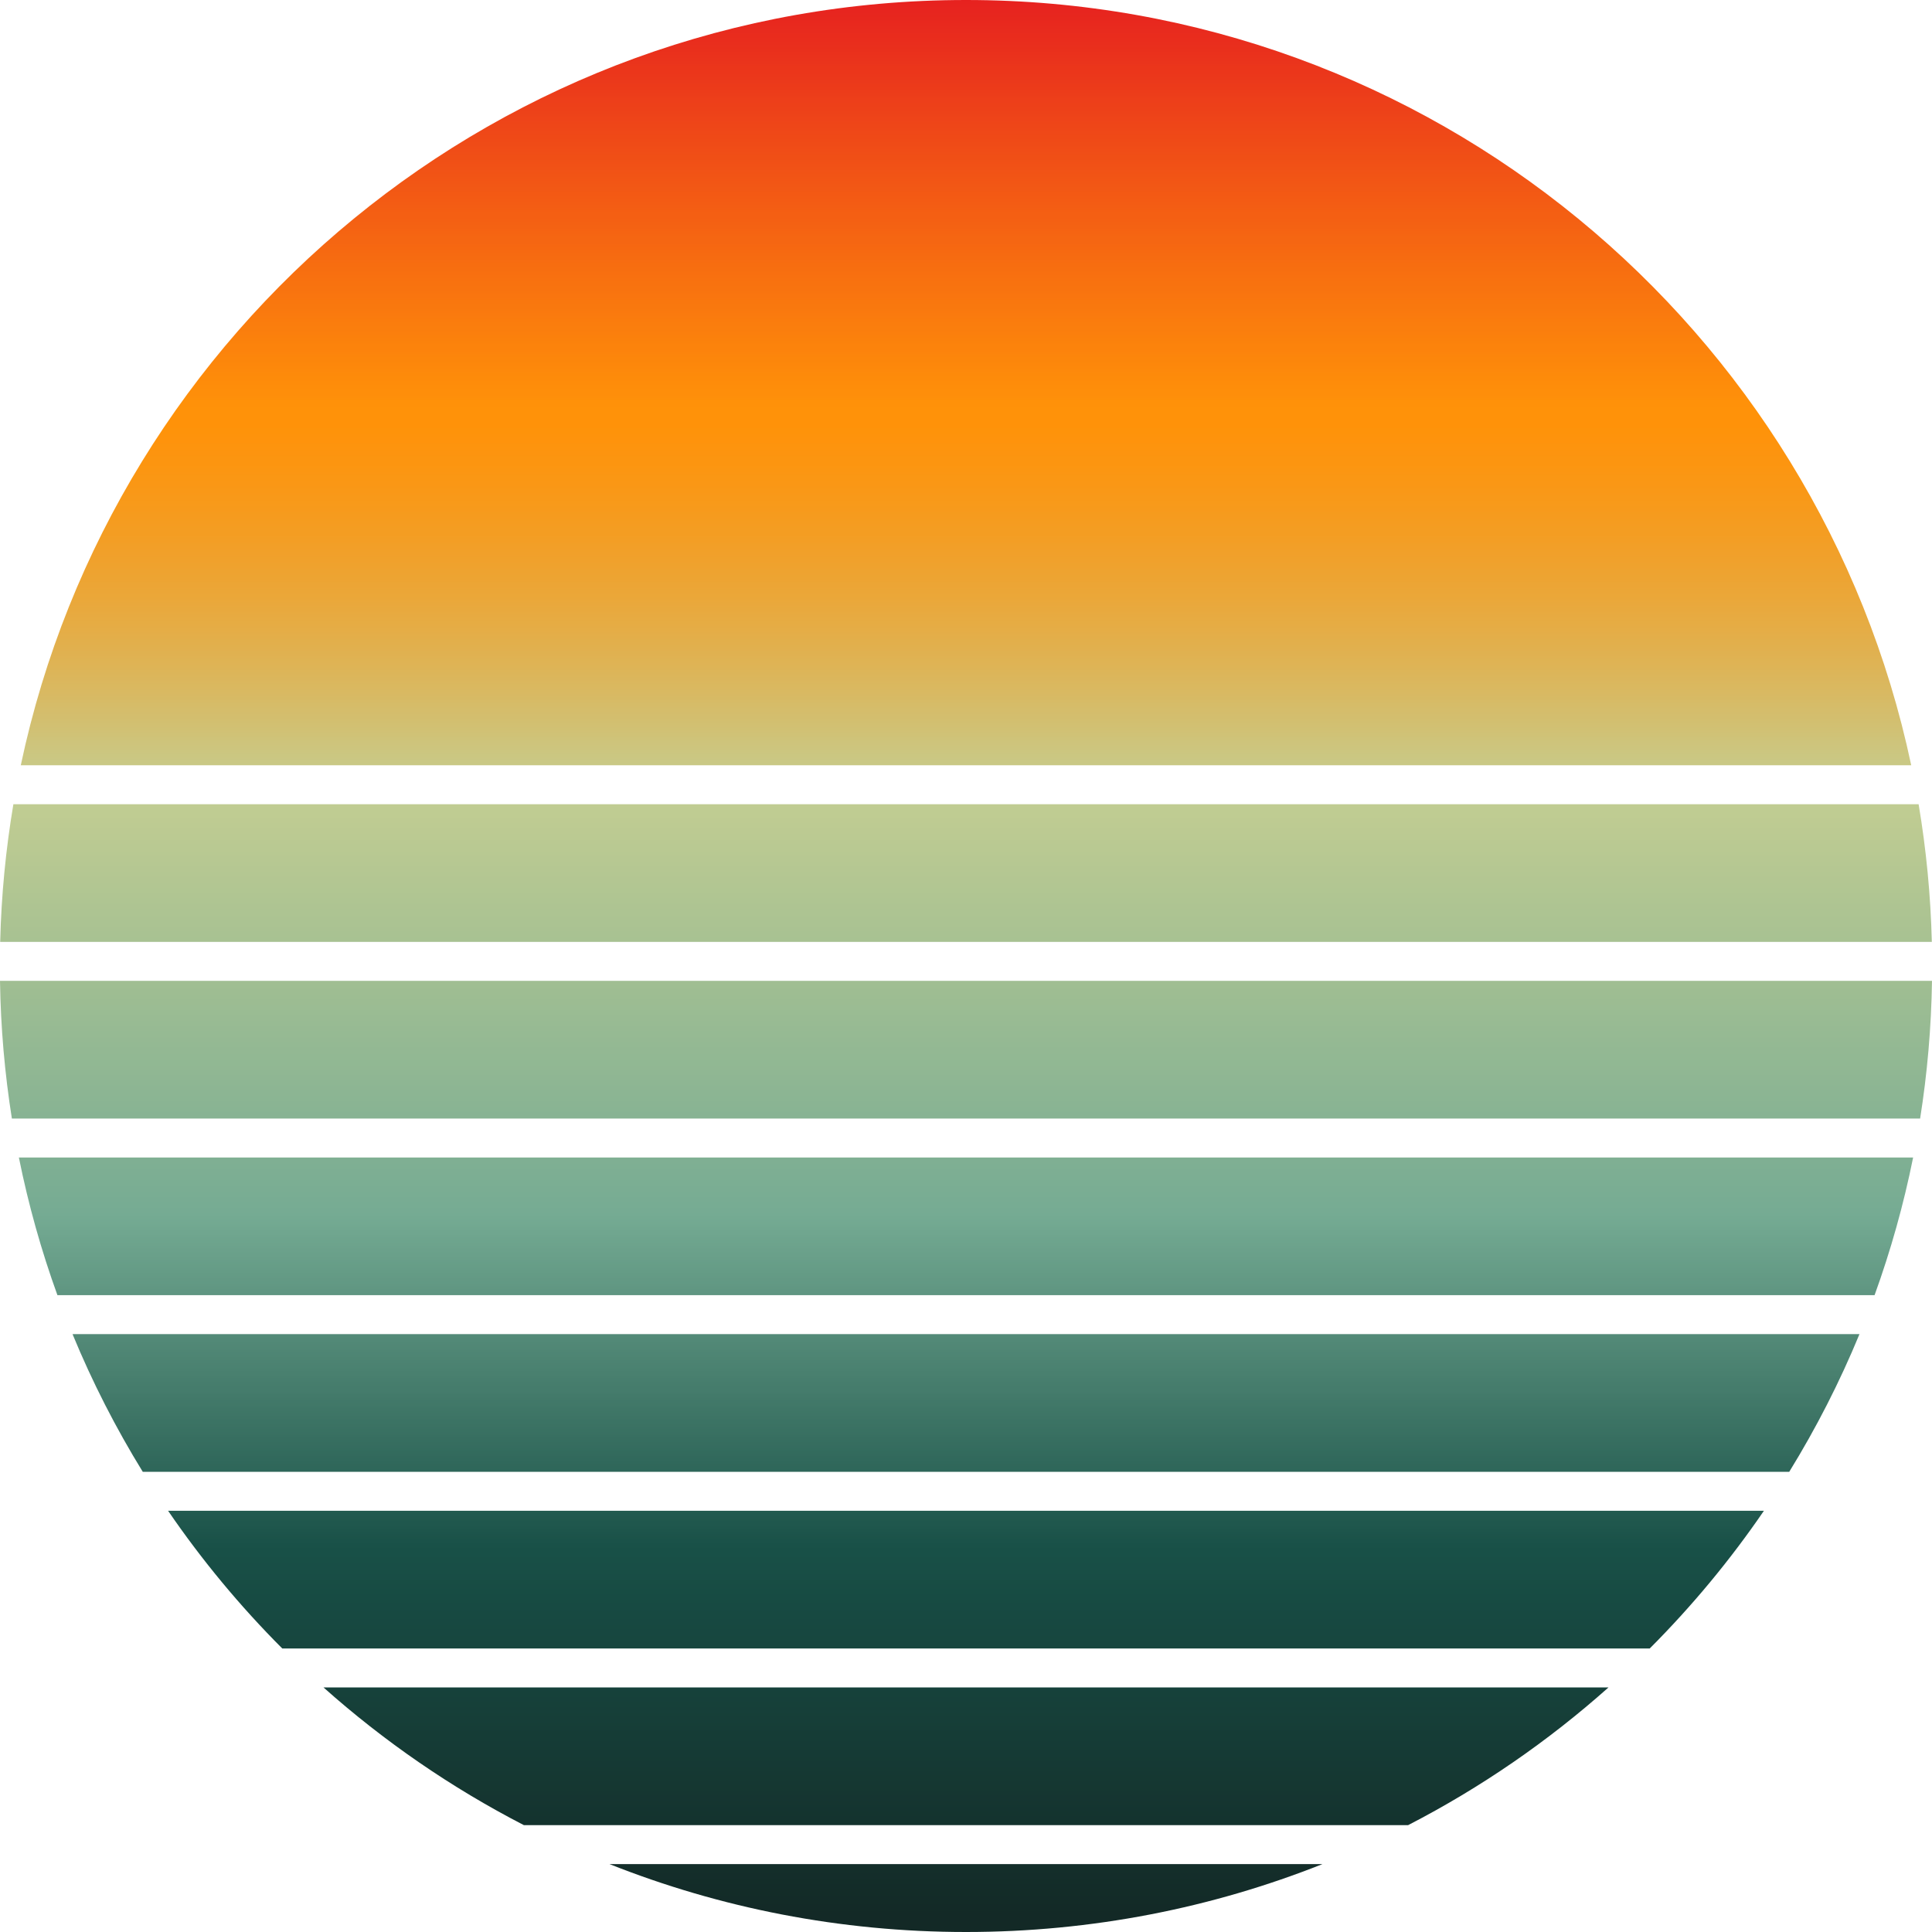
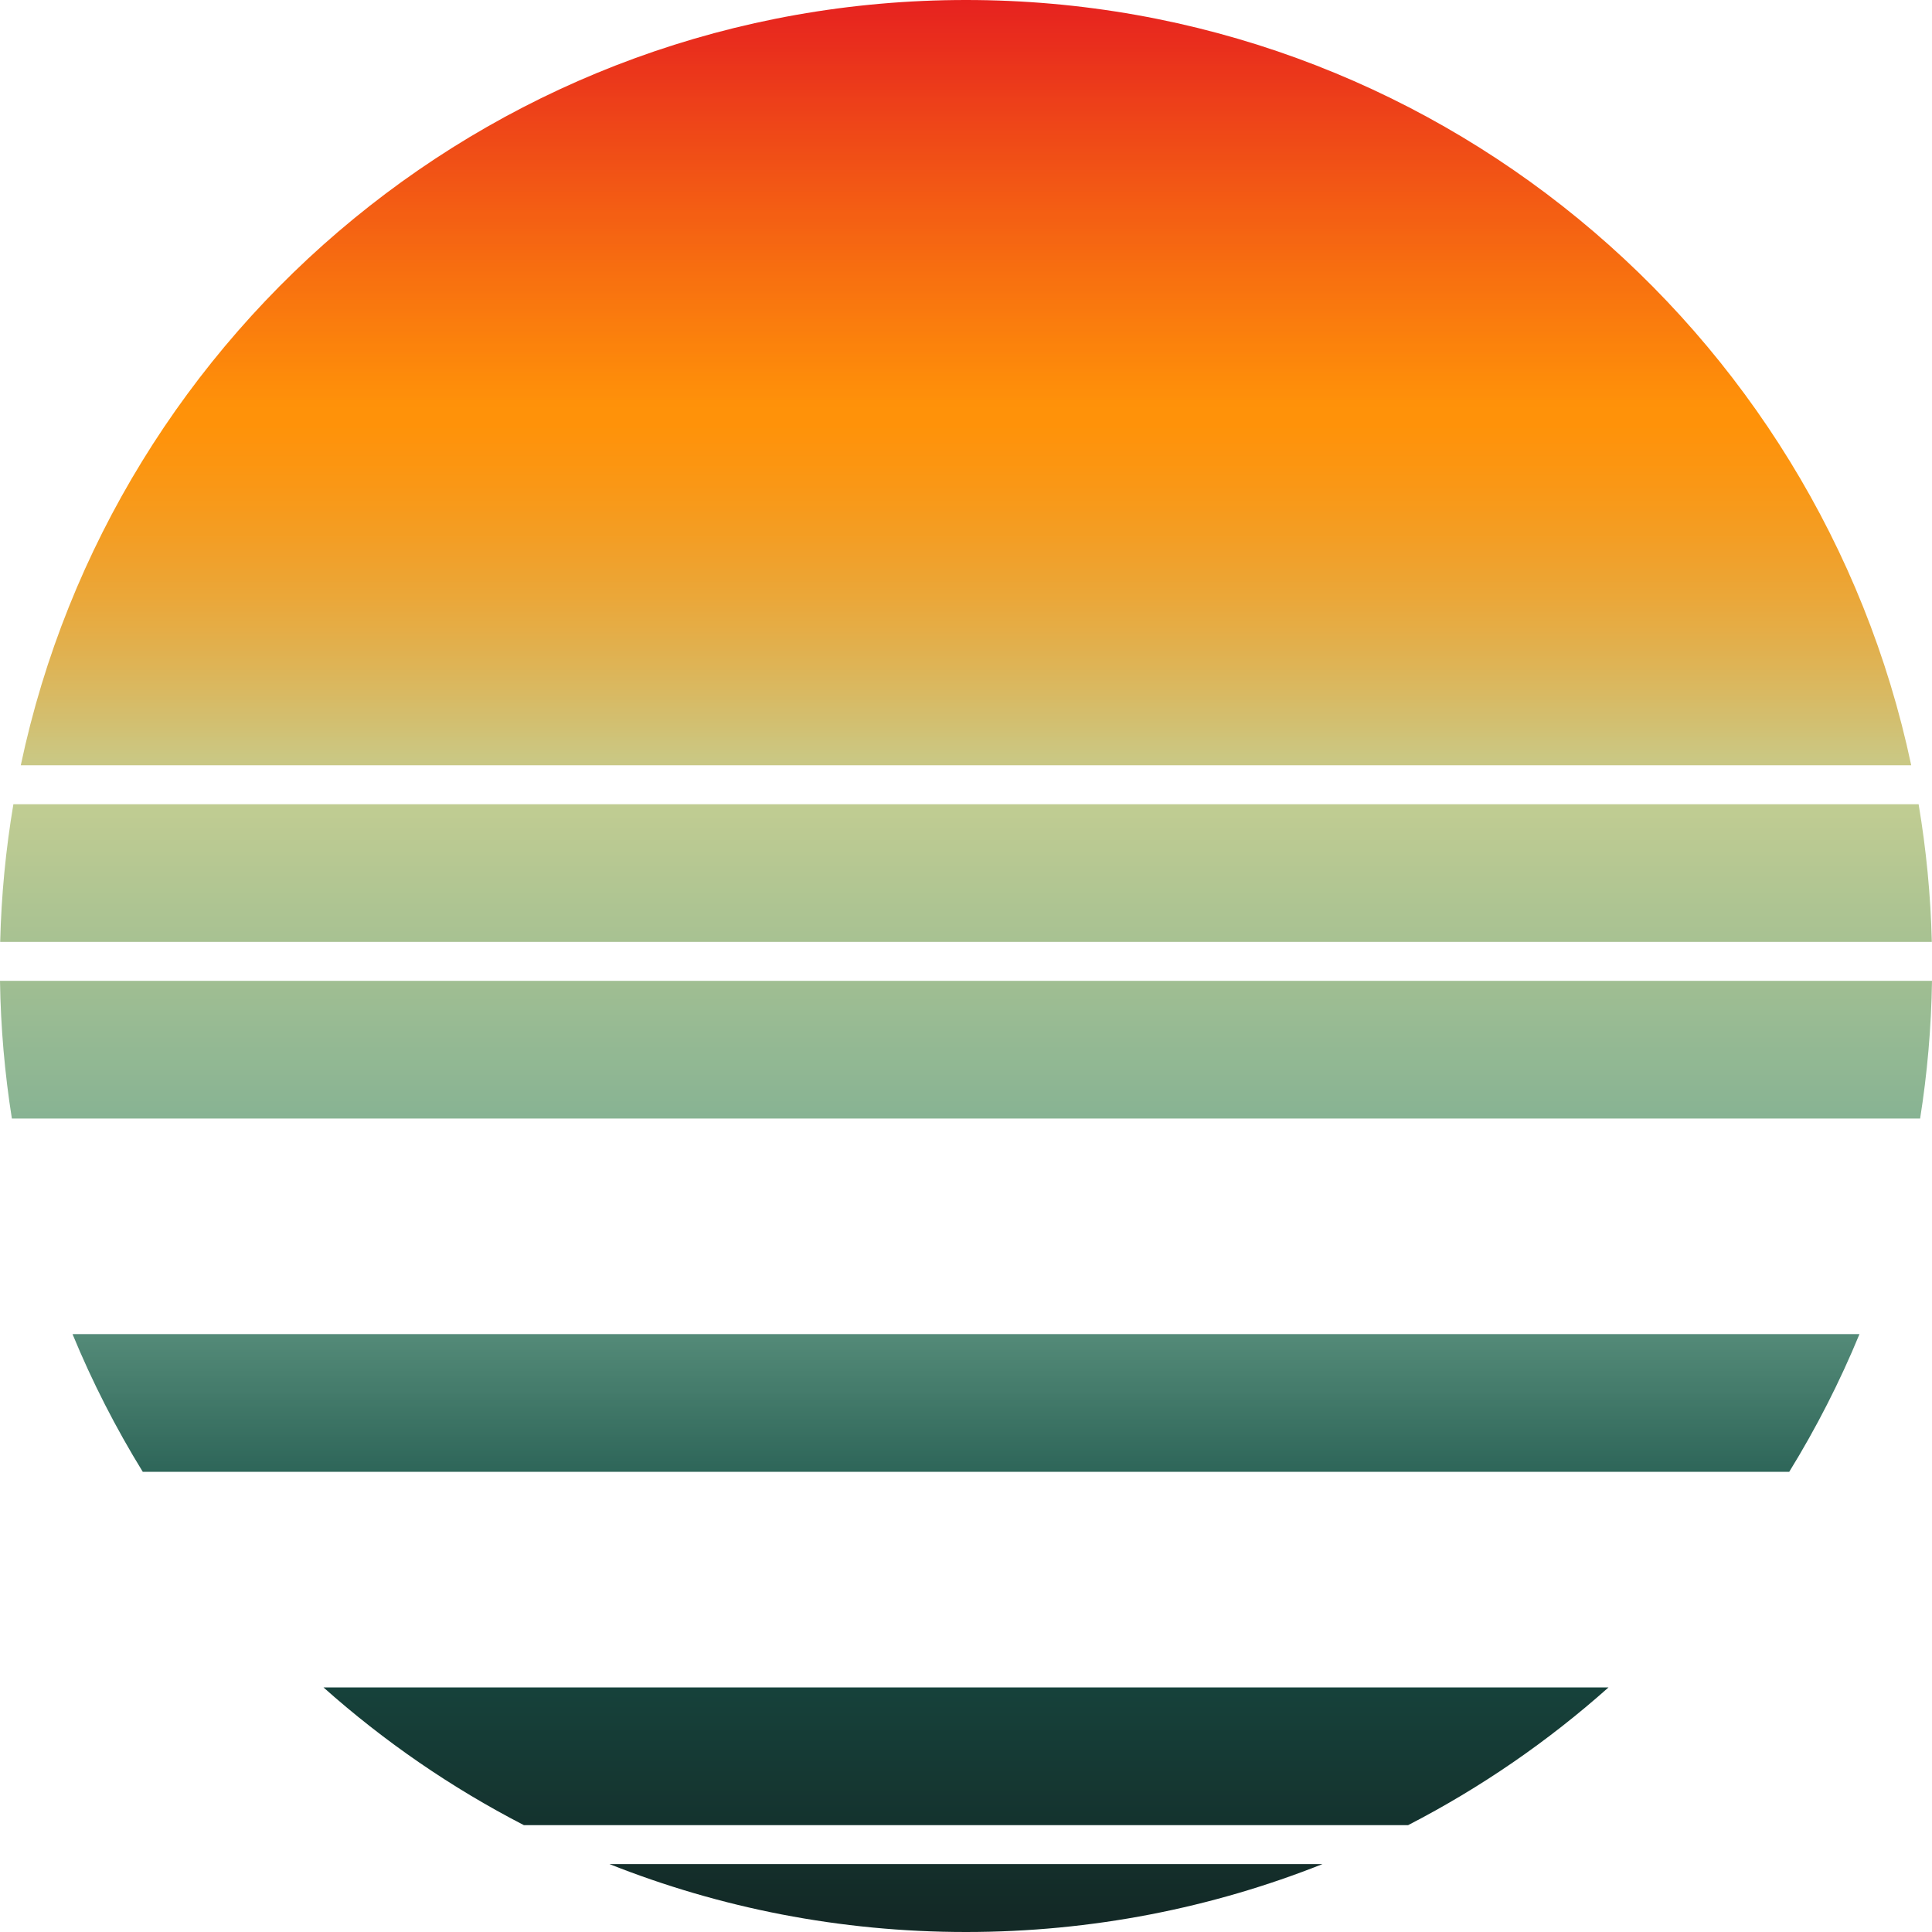
<svg xmlns="http://www.w3.org/2000/svg" width="500" zoomAndPan="magnify" viewBox="0 0 375 375" height="500" preserveAspectRatio="xMidYMid meet" version="1.0">
  <defs>
    <clipPath id="381c89b4a5">
      <path d="M 62.25 327 L 312.75 327 L 312.75 354.75 L 62.25 354.75 Z M 62.25 327 " clip-rule="nonzero" />
    </clipPath>
    <clipPath id="cb0cf76aad">
      <path d="M 273.316 354.258 C 287.414 346.988 300.473 337.984 312.207 327.531 L 62.793 327.531 C 74.527 337.984 87.586 346.988 101.684 354.258 Z M 273.316 354.258 " clip-rule="nonzero" />
    </clipPath>
    <clipPath id="4cd0fa993b">
      <path d="M 273.316 354.258 C 287.414 346.988 300.473 337.984 312.207 327.531 L 62.793 327.531 C 74.527 337.984 87.586 346.988 101.684 354.258 L 273.316 354.258 " clip-rule="nonzero" />
    </clipPath>
    <clipPath id="136fd3fcd1">
      <path d="M 312.133 323.285 L 62.34 327.535 L 62.867 358.5 L 312.66 354.25 Z M 312.133 323.285 " clip-rule="nonzero" />
    </clipPath>
    <linearGradient x1="0.884" gradientTransform="matrix(6.617, 388.795, -388.795, 6.617, 181.436, -18.122)" y1="0" x2="0.963" gradientUnits="userSpaceOnUse" y2="0" id="0bc2b90cc1">
      <stop stop-opacity="1" stop-color="rgb(8.6%, 25.899%, 23.099%)" offset="0" />
      <stop stop-opacity="1" stop-color="rgb(8.6%, 25.731%, 23.099%)" offset="0.062" />
      <stop stop-opacity="1" stop-color="rgb(8.6%, 25.531%, 22.929%)" offset="0.094" />
      <stop stop-opacity="1" stop-color="rgb(8.6%, 25.327%, 22.729%)" offset="0.125" />
      <stop stop-opacity="1" stop-color="rgb(8.6%, 25.127%, 22.566%)" offset="0.156" />
      <stop stop-opacity="1" stop-color="rgb(8.6%, 24.925%, 22.417%)" offset="0.188" />
      <stop stop-opacity="1" stop-color="rgb(8.6%, 24.725%, 22.223%)" offset="0.219" />
      <stop stop-opacity="1" stop-color="rgb(8.6%, 24.519%, 22.023%)" offset="0.25" />
      <stop stop-opacity="1" stop-color="rgb(8.6%, 24.319%, 21.815%)" offset="0.281" />
      <stop stop-opacity="1" stop-color="rgb(8.6%, 24.12%, 21.616%)" offset="0.312" />
      <stop stop-opacity="1" stop-color="rgb(8.519%, 23.839%, 21.518%)" offset="0.328" />
      <stop stop-opacity="1" stop-color="rgb(8.336%, 23.636%, 21.335%)" offset="0.344" />
      <stop stop-opacity="1" stop-color="rgb(8.215%, 23.515%, 21.216%)" offset="0.375" />
      <stop stop-opacity="1" stop-color="rgb(8.199%, 23.309%, 21.199%)" offset="0.406" />
      <stop stop-opacity="1" stop-color="rgb(8.199%, 23.109%, 21.013%)" offset="0.438" />
      <stop stop-opacity="1" stop-color="rgb(8.199%, 22.91%, 20.813%)" offset="0.469" />
      <stop stop-opacity="1" stop-color="rgb(8.199%, 22.71%, 20.607%)" offset="0.5" />
      <stop stop-opacity="1" stop-color="rgb(8.199%, 22.552%, 20.407%)" offset="0.531" />
      <stop stop-opacity="1" stop-color="rgb(8.199%, 22.403%, 20.206%)" offset="0.562" />
      <stop stop-opacity="1" stop-color="rgb(8.199%, 22.305%, 20.006%)" offset="0.578" />
      <stop stop-opacity="1" stop-color="rgb(8.199%, 22.108%, 20%)" offset="0.594" />
      <stop stop-opacity="1" stop-color="rgb(8.199%, 22.003%, 19.902%)" offset="0.609" />
      <stop stop-opacity="1" stop-color="rgb(8.199%, 21.999%, 19.702%)" offset="0.625" />
      <stop stop-opacity="1" stop-color="rgb(8.199%, 21.898%, 19.6%)" offset="0.641" />
      <stop stop-opacity="1" stop-color="rgb(8.199%, 21.698%, 19.597%)" offset="0.656" />
      <stop stop-opacity="1" stop-color="rgb(8.199%, 21.599%, 19.496%)" offset="0.672" />
      <stop stop-opacity="1" stop-color="rgb(8.199%, 21.599%, 19.299%)" offset="0.688" />
      <stop stop-opacity="1" stop-color="rgb(8.199%, 21.498%, 19.2%)" offset="0.703" />
      <stop stop-opacity="1" stop-color="rgb(8.199%, 21.297%, 19.199%)" offset="0.719" />
      <stop stop-opacity="1" stop-color="rgb(8.199%, 21.092%, 19.199%)" offset="0.734" />
      <stop stop-opacity="1" stop-color="rgb(8.199%, 20.895%, 19.193%)" offset="0.75" />
      <stop stop-opacity="1" stop-color="rgb(8.191%, 20.79%, 18.993%)" offset="0.781" />
      <stop stop-opacity="1" stop-color="rgb(7.991%, 20.59%, 18.793%)" offset="0.812" />
      <stop stop-opacity="1" stop-color="rgb(7.799%, 20.39%, 18.593%)" offset="0.844" />
      <stop stop-opacity="1" stop-color="rgb(7.799%, 20.19%, 18.387%)" offset="0.875" />
      <stop stop-opacity="1" stop-color="rgb(7.799%, 19.984%, 18.187%)" offset="0.906" />
      <stop stop-opacity="1" stop-color="rgb(7.799%, 19.785%, 17.987%)" offset="0.938" />
      <stop stop-opacity="1" stop-color="rgb(7.799%, 19.585%, 17.787%)" offset="0.969" />
      <stop stop-opacity="1" stop-color="rgb(7.799%, 19.383%, 17.599%)" offset="1" />
    </linearGradient>
    <clipPath id="7d89efda61">
      <path d="M 14 258.75 L 361 258.75 L 361 285.75 L 14 285.75 Z M 14 258.75 " clip-rule="nonzero" />
    </clipPath>
    <clipPath id="93a3b0441d">
      <path d="M 14.078 258.953 C 17.918 268.266 22.488 277.199 27.715 285.684 L 347.285 285.684 C 352.512 277.199 357.082 268.266 360.922 258.953 Z M 14.078 258.953 " clip-rule="nonzero" />
    </clipPath>
    <clipPath id="ec023025e1">
      <path d="M 14.078 258.953 C 17.918 268.266 22.488 277.199 27.715 285.684 L 347.285 285.684 C 352.512 277.199 357.082 268.266 360.922 258.953 L 14.078 258.953 " clip-rule="nonzero" />
    </clipPath>
    <clipPath id="1c51888ef4">
      <path d="M 360.824 253.055 L 13.625 258.965 L 14.176 291.586 L 361.375 285.672 Z M 360.824 253.055 " clip-rule="nonzero" />
    </clipPath>
    <linearGradient x1="0.705" gradientTransform="matrix(6.617, 388.8, -388.8, 6.617, 182.784, -18.131)" y1="0" x2="0.789" gradientUnits="userSpaceOnUse" y2="0" id="77aea9c7b7">
      <stop stop-opacity="1" stop-color="rgb(34.474%, 55.699%, 48.199%)" offset="0" />
      <stop stop-opacity="1" stop-color="rgb(34.286%, 55.692%, 48.192%)" offset="0.016" />
      <stop stop-opacity="1" stop-color="rgb(34.099%, 55.58%, 48.079%)" offset="0.023" />
      <stop stop-opacity="1" stop-color="rgb(34.084%, 55.373%, 47.876%)" offset="0.031" />
      <stop stop-opacity="1" stop-color="rgb(33.875%, 55.084%, 47.638%)" offset="0.047" />
      <stop stop-opacity="1" stop-color="rgb(33.484%, 54.893%, 47.493%)" offset="0.062" />
      <stop stop-opacity="1" stop-color="rgb(33.185%, 54.784%, 47.385%)" offset="0.07" />
      <stop stop-opacity="1" stop-color="rgb(32.99%, 54.576%, 47.189%)" offset="0.078" />
      <stop stop-opacity="1" stop-color="rgb(32.89%, 54.286%, 47.09%)" offset="0.094" />
      <stop stop-opacity="1" stop-color="rgb(32.779%, 54.099%, 46.979%)" offset="0.102" />
      <stop stop-opacity="1" stop-color="rgb(32.576%, 54.083%, 46.786%)" offset="0.109" />
      <stop stop-opacity="1" stop-color="rgb(32.327%, 53.873%, 46.689%)" offset="0.125" />
      <stop stop-opacity="1" stop-color="rgb(31.989%, 53.484%, 46.483%)" offset="0.141" />
      <stop stop-opacity="1" stop-color="rgb(31.786%, 53.093%, 46.094%)" offset="0.156" />
      <stop stop-opacity="1" stop-color="rgb(31.578%, 52.89%, 45.891%)" offset="0.172" />
      <stop stop-opacity="1" stop-color="rgb(31.187%, 52.689%, 45.691%)" offset="0.188" />
      <stop stop-opacity="1" stop-color="rgb(30.888%, 52.415%, 45.499%)" offset="0.195" />
      <stop stop-opacity="1" stop-color="rgb(30.692%, 52.267%, 45.488%)" offset="0.203" />
      <stop stop-opacity="1" stop-color="rgb(30.592%, 52.193%, 45.282%)" offset="0.219" />
      <stop stop-opacity="1" stop-color="rgb(30.482%, 52.083%, 44.983%)" offset="0.227" />
      <stop stop-opacity="1" stop-color="rgb(30.275%, 51.875%, 44.789%)" offset="0.234" />
      <stop stop-opacity="1" stop-color="rgb(29.985%, 51.578%, 44.69%)" offset="0.25" />
      <stop stop-opacity="1" stop-color="rgb(29.794%, 51.19%, 44.49%)" offset="0.266" />
      <stop stop-opacity="1" stop-color="rgb(29.688%, 50.999%, 44.299%)" offset="0.273" />
      <stop stop-opacity="1" stop-color="rgb(29.48%, 50.987%, 44.287%)" offset="0.281" />
      <stop stop-opacity="1" stop-color="rgb(29.181%, 50.781%, 44.081%)" offset="0.297" />
      <stop stop-opacity="1" stop-color="rgb(28.793%, 50.394%, 43.694%)" offset="0.312" />
      <stop stop-opacity="1" stop-color="rgb(28.59%, 50.191%, 43.491%)" offset="0.328" />
      <stop stop-opacity="1" stop-color="rgb(28.386%, 49.986%, 43.291%)" offset="0.344" />
      <stop stop-opacity="1" stop-color="rgb(28.087%, 49.686%, 43.1%)" offset="0.352" />
      <stop stop-opacity="1" stop-color="rgb(27.882%, 49.478%, 43.088%)" offset="0.359" />
      <stop stop-opacity="1" stop-color="rgb(27.64%, 49.187%, 42.882%)" offset="0.375" />
      <stop stop-opacity="1" stop-color="rgb(27.496%, 48.997%, 42.545%)" offset="0.391" />
      <stop stop-opacity="1" stop-color="rgb(27.391%, 48.891%, 42.4%)" offset="0.398" />
      <stop stop-opacity="1" stop-color="rgb(27.184%, 48.683%, 42.39%)" offset="0.406" />
      <stop stop-opacity="1" stop-color="rgb(26.891%, 48.39%, 42.191%)" offset="0.438" />
      <stop stop-opacity="1" stop-color="rgb(26.596%, 48.096%, 41.896%)" offset="0.445" />
      <stop stop-opacity="1" stop-color="rgb(26.389%, 47.89%, 41.689%)" offset="0.453" />
      <stop stop-opacity="1" stop-color="rgb(26.089%, 47.641%, 41.391%)" offset="0.469" />
      <stop stop-opacity="1" stop-color="rgb(25.79%, 47.391%, 41.199%)" offset="0.477" />
      <stop stop-opacity="1" stop-color="rgb(25.592%, 47.192%, 41.19%)" offset="0.484" />
      <stop stop-opacity="1" stop-color="rgb(25.494%, 47.095%, 40.99%)" offset="0.5" />
      <stop stop-opacity="1" stop-color="rgb(25.294%, 46.895%, 40.799%)" offset="0.516" />
      <stop stop-opacity="1" stop-color="rgb(24.995%, 46.596%, 40.695%)" offset="0.523" />
      <stop stop-opacity="1" stop-color="rgb(24.788%, 46.396%, 40.488%)" offset="0.531" />
      <stop stop-opacity="1" stop-color="rgb(24.492%, 46.297%, 40.192%)" offset="0.547" />
      <stop stop-opacity="1" stop-color="rgb(24.3%, 46.098%, 39.999%)" offset="0.562" />
      <stop stop-opacity="1" stop-color="rgb(24.197%, 45.799%, 39.897%)" offset="0.57" />
      <stop stop-opacity="1" stop-color="rgb(23.993%, 45.592%, 39.697%)" offset="0.578" />
      <stop stop-opacity="1" stop-color="rgb(23.694%, 45.294%, 39.598%)" offset="0.594" />
      <stop stop-opacity="1" stop-color="rgb(23.395%, 45.099%, 39.494%)" offset="0.602" />
      <stop stop-opacity="1" stop-color="rgb(23.195%, 45.091%, 39.287%)" offset="0.609" />
      <stop stop-opacity="1" stop-color="rgb(23.096%, 44.888%, 38.991%)" offset="0.625" />
      <stop stop-opacity="1" stop-color="rgb(22.897%, 44.498%, 38.799%)" offset="0.641" />
      <stop stop-opacity="1" stop-color="rgb(22.624%, 44.301%, 38.696%)" offset="0.648" />
      <stop stop-opacity="1" stop-color="rgb(22.473%, 44.293%, 38.496%)" offset="0.656" />
      <stop stop-opacity="1" stop-color="rgb(22.398%, 44.093%, 38.397%)" offset="0.672" />
      <stop stop-opacity="1" stop-color="rgb(22.203%, 43.703%, 38.202%)" offset="0.688" />
      <stop stop-opacity="1" stop-color="rgb(21.904%, 43.404%, 37.904%)" offset="0.695" />
      <stop stop-opacity="1" stop-color="rgb(21.696%, 43.199%, 37.7%)" offset="0.703" />
      <stop stop-opacity="1" stop-color="rgb(21.397%, 43.1%, 37.599%)" offset="0.719" />
      <stop stop-opacity="1" stop-color="rgb(21.201%, 42.996%, 37.521%)" offset="0.727" />
      <stop stop-opacity="1" stop-color="rgb(21.193%, 42.792%, 37.372%)" offset="0.734" />
      <stop stop-opacity="1" stop-color="rgb(20.992%, 42.545%, 37.297%)" offset="0.75" />
      <stop stop-opacity="1" stop-color="rgb(20.601%, 42.4%, 37.102%)" offset="0.766" />
      <stop stop-opacity="1" stop-color="rgb(20.303%, 42.299%, 36.803%)" offset="0.773" />
      <stop stop-opacity="1" stop-color="rgb(20.099%, 42.096%, 36.598%)" offset="0.781" />
      <stop stop-opacity="1" stop-color="rgb(20%, 41.797%, 36.499%)" offset="0.797" />
      <stop stop-opacity="1" stop-color="rgb(19.804%, 41.406%, 36.305%)" offset="0.812" />
      <stop stop-opacity="1" stop-color="rgb(19.507%, 41.205%, 36.105%)" offset="0.82" />
      <stop stop-opacity="1" stop-color="rgb(19.299%, 41.197%, 36.098%)" offset="0.828" />
      <stop stop-opacity="1" stop-color="rgb(19%, 41%, 35.901%)" offset="0.844" />
      <stop stop-opacity="1" stop-color="rgb(18.802%, 40.701%, 35.602%)" offset="0.852" />
      <stop stop-opacity="1" stop-color="rgb(18.794%, 40.498%, 35.399%)" offset="0.859" />
      <stop stop-opacity="1" stop-color="rgb(18.596%, 40.399%, 35.3%)" offset="0.875" />
      <stop stop-opacity="1" stop-color="rgb(18.205%, 40.204%, 35.104%)" offset="0.891" />
      <stop stop-opacity="1" stop-color="rgb(18.004%, 39.906%, 34.904%)" offset="0.898" />
      <stop stop-opacity="1" stop-color="rgb(17.996%, 39.699%, 34.897%)" offset="0.906" />
      <stop stop-opacity="1" stop-color="rgb(17.799%, 39.4%, 34.7%)" offset="0.922" />
      <stop stop-opacity="1" stop-color="rgb(17.458%, 39.201%, 34.309%)" offset="0.938" />
      <stop stop-opacity="1" stop-color="rgb(17.209%, 39.104%, 34.106%)" offset="0.945" />
      <stop stop-opacity="1" stop-color="rgb(17.003%, 38.904%, 34.099%)" offset="0.953" />
      <stop stop-opacity="1" stop-color="rgb(16.899%, 38.605%, 33.904%)" offset="0.969" />
      <stop stop-opacity="1" stop-color="rgb(16.8%, 38.403%, 33.704%)" offset="0.977" />
      <stop stop-opacity="1" stop-color="rgb(16.599%, 38.396%, 33.696%)" offset="0.984" />
      <stop stop-opacity="1" stop-color="rgb(16.299%, 38.199%, 33.499%)" offset="1" />
    </linearGradient>
    <clipPath id="11c5802530">
      <path d="M 4 0 L 371 0 L 371 149 L 4 149 Z M 4 0 " clip-rule="nonzero" />
    </clipPath>
    <clipPath id="b7ecb738dd">
      <path d="M 370.965 148.535 C 353.027 63.684 277.703 0 187.5 0 C 97.293 0 21.973 63.684 4.035 148.535 Z M 370.965 148.535 " clip-rule="nonzero" />
    </clipPath>
    <clipPath id="eab00d886f">
      <path d="M 370.965 148.535 C 353.027 63.684 277.703 0 187.5 0 C 97.293 0 21.973 63.684 4.035 148.535 L 370.965 148.535 " clip-rule="nonzero" />
    </clipPath>
    <clipPath id="3389a60e3d">
      <path d="M 370.859 -6.242 L 1.508 0.043 L 4.141 154.777 L 373.492 148.492 Z M 370.859 -6.242 " clip-rule="nonzero" />
    </clipPath>
    <linearGradient x1="0.039" gradientTransform="matrix(6.617, 388.789, -388.789, 6.617, 184.663, -18.155)" y1="0" x2="0.437" gradientUnits="userSpaceOnUse" y2="0" id="be5519cd0b">
      <stop stop-opacity="1" stop-color="rgb(89.799%, 10.999%, 12.5%)" offset="0" />
      <stop stop-opacity="1" stop-color="rgb(89.799%, 11.362%, 12.5%)" offset="0.004" />
      <stop stop-opacity="1" stop-color="rgb(89.799%, 11.725%, 12.5%)" offset="0.008" />
      <stop stop-opacity="1" stop-color="rgb(89.999%, 12.077%, 12.5%)" offset="0.012" />
      <stop stop-opacity="1" stop-color="rgb(90.199%, 12.43%, 12.5%)" offset="0.016" />
      <stop stop-opacity="1" stop-color="rgb(90.199%, 12.665%, 12.355%)" offset="0.02" />
      <stop stop-opacity="1" stop-color="rgb(90.199%, 12.9%, 12.212%)" offset="0.023" />
      <stop stop-opacity="1" stop-color="rgb(90.384%, 13.284%, 12.206%)" offset="0.027" />
      <stop stop-opacity="1" stop-color="rgb(90.569%, 13.669%, 12.199%)" offset="0.031" />
      <stop stop-opacity="1" stop-color="rgb(90.584%, 14.059%, 12.199%)" offset="0.035" />
      <stop stop-opacity="1" stop-color="rgb(90.599%, 14.45%, 12.199%)" offset="0.039" />
      <stop stop-opacity="1" stop-color="rgb(90.599%, 14.841%, 12%)" offset="0.043" />
      <stop stop-opacity="1" stop-color="rgb(90.599%, 15.231%, 11.8%)" offset="0.047" />
      <stop stop-opacity="1" stop-color="rgb(90.799%, 15.622%, 11.8%)" offset="0.051" />
      <stop stop-opacity="1" stop-color="rgb(90.999%, 16.013%, 11.8%)" offset="0.055" />
      <stop stop-opacity="1" stop-color="rgb(90.999%, 16.403%, 11.8%)" offset="0.059" />
      <stop stop-opacity="1" stop-color="rgb(90.999%, 16.794%, 11.8%)" offset="0.062" />
      <stop stop-opacity="1" stop-color="rgb(91.187%, 17.046%, 11.6%)" offset="0.066" />
      <stop stop-opacity="1" stop-color="rgb(91.374%, 17.299%, 11.4%)" offset="0.07" />
      <stop stop-opacity="1" stop-color="rgb(91.386%, 17.627%, 11.4%)" offset="0.074" />
      <stop stop-opacity="1" stop-color="rgb(91.399%, 17.957%, 11.4%)" offset="0.078" />
      <stop stop-opacity="1" stop-color="rgb(91.399%, 18.347%, 11.23%)" offset="0.082" />
      <stop stop-opacity="1" stop-color="rgb(91.399%, 18.738%, 11.061%)" offset="0.086" />
      <stop stop-opacity="1" stop-color="rgb(91.599%, 19.128%, 11.029%)" offset="0.09" />
      <stop stop-opacity="1" stop-color="rgb(91.8%, 19.519%, 10.999%)" offset="0.094" />
      <stop stop-opacity="1" stop-color="rgb(91.8%, 19.91%, 10.999%)" offset="0.098" />
      <stop stop-opacity="1" stop-color="rgb(91.8%, 20.3%, 10.999%)" offset="0.102" />
      <stop stop-opacity="1" stop-color="rgb(91.991%, 20.74%, 10.808%)" offset="0.105" />
      <stop stop-opacity="1" stop-color="rgb(92.181%, 21.181%, 10.617%)" offset="0.109" />
      <stop stop-opacity="1" stop-color="rgb(92.191%, 21.371%, 10.608%)" offset="0.117" />
      <stop stop-opacity="1" stop-color="rgb(92.2%, 21.953%, 10.599%)" offset="0.121" />
      <stop stop-opacity="1" stop-color="rgb(92.2%, 22.343%, 10.599%)" offset="0.125" />
      <stop stop-opacity="1" stop-color="rgb(92.349%, 22.684%, 10.399%)" offset="0.129" />
      <stop stop-opacity="1" stop-color="rgb(92.499%, 23.026%, 10.199%)" offset="0.133" />
      <stop stop-opacity="1" stop-color="rgb(92.499%, 23.416%, 10.199%)" offset="0.137" />
      <stop stop-opacity="1" stop-color="rgb(92.499%, 23.807%, 10.199%)" offset="0.141" />
      <stop stop-opacity="1" stop-color="rgb(92.691%, 24.245%, 10.199%)" offset="0.145" />
      <stop stop-opacity="1" stop-color="rgb(92.883%, 24.683%, 10.199%)" offset="0.148" />
      <stop stop-opacity="1" stop-color="rgb(92.891%, 24.875%, 9.999%)" offset="0.152" />
      <stop stop-opacity="1" stop-color="rgb(92.899%, 25.069%, 9.799%)" offset="0.156" />
      <stop stop-opacity="1" stop-color="rgb(92.899%, 25.459%, 9.799%)" offset="0.16" />
      <stop stop-opacity="1" stop-color="rgb(92.899%, 25.85%, 9.799%)" offset="0.164" />
      <stop stop-opacity="1" stop-color="rgb(93.098%, 26.241%, 9.799%)" offset="0.168" />
      <stop stop-opacity="1" stop-color="rgb(93.3%, 26.631%, 9.799%)" offset="0.172" />
      <stop stop-opacity="1" stop-color="rgb(93.3%, 27.022%, 9.599%)" offset="0.176" />
      <stop stop-opacity="1" stop-color="rgb(93.3%, 27.412%, 9.399%)" offset="0.18" />
      <stop stop-opacity="1" stop-color="rgb(93.446%, 27.753%, 9.399%)" offset="0.184" />
      <stop stop-opacity="1" stop-color="rgb(93.593%, 28.093%, 9.399%)" offset="0.188" />
      <stop stop-opacity="1" stop-color="rgb(93.646%, 28.334%, 9.212%)" offset="0.191" />
      <stop stop-opacity="1" stop-color="rgb(93.7%, 28.575%, 9.024%)" offset="0.195" />
      <stop stop-opacity="1" stop-color="rgb(93.7%, 28.966%, 9.012%)" offset="0.199" />
      <stop stop-opacity="1" stop-color="rgb(93.7%, 29.356%, 9%)" offset="0.203" />
      <stop stop-opacity="1" stop-color="rgb(93.9%, 29.747%, 9%)" offset="0.207" />
      <stop stop-opacity="1" stop-color="rgb(94.099%, 30.138%, 9%)" offset="0.211" />
      <stop stop-opacity="1" stop-color="rgb(94.099%, 30.528%, 8.839%)" offset="0.215" />
      <stop stop-opacity="1" stop-color="rgb(94.099%, 30.919%, 8.681%)" offset="0.219" />
      <stop stop-opacity="1" stop-color="rgb(94.249%, 31.158%, 8.64%)" offset="0.223" />
      <stop stop-opacity="1" stop-color="rgb(94.4%, 31.4%, 8.6%)" offset="0.227" />
      <stop stop-opacity="1" stop-color="rgb(94.449%, 31.79%, 8.6%)" offset="0.23" />
      <stop stop-opacity="1" stop-color="rgb(94.499%, 32.181%, 8.6%)" offset="0.234" />
      <stop stop-opacity="1" stop-color="rgb(94.499%, 32.521%, 8.398%)" offset="0.238" />
      <stop stop-opacity="1" stop-color="rgb(94.499%, 32.863%, 8.199%)" offset="0.242" />
      <stop stop-opacity="1" stop-color="rgb(94.699%, 33.253%, 8.199%)" offset="0.246" />
      <stop stop-opacity="1" stop-color="rgb(94.899%, 33.644%, 8.199%)" offset="0.25" />
      <stop stop-opacity="1" stop-color="rgb(94.899%, 34.033%, 8.199%)" offset="0.254" />
      <stop stop-opacity="1" stop-color="rgb(94.899%, 34.424%, 8.199%)" offset="0.258" />
      <stop stop-opacity="1" stop-color="rgb(95.052%, 34.615%, 7.999%)" offset="0.262" />
      <stop stop-opacity="1" stop-color="rgb(95.206%, 34.805%, 7.799%)" offset="0.266" />
      <stop stop-opacity="1" stop-color="rgb(95.251%, 35.243%, 7.799%)" offset="0.27" />
      <stop stop-opacity="1" stop-color="rgb(95.299%, 35.683%, 7.799%)" offset="0.273" />
      <stop stop-opacity="1" stop-color="rgb(95.299%, 36.075%, 7.799%)" offset="0.277" />
      <stop stop-opacity="1" stop-color="rgb(95.299%, 36.469%, 7.799%)" offset="0.281" />
      <stop stop-opacity="1" stop-color="rgb(95.474%, 36.859%, 7.649%)" offset="0.285" />
      <stop stop-opacity="1" stop-color="rgb(95.65%, 37.25%, 7.5%)" offset="0.289" />
      <stop stop-opacity="1" stop-color="rgb(95.674%, 37.398%, 7.5%)" offset="0.297" />
      <stop stop-opacity="1" stop-color="rgb(95.699%, 37.929%, 7.5%)" offset="0.301" />
      <stop stop-opacity="1" stop-color="rgb(95.699%, 38.312%, 7.5%)" offset="0.305" />
      <stop stop-opacity="1" stop-color="rgb(95.898%, 38.702%, 7.3%)" offset="0.309" />
      <stop stop-opacity="1" stop-color="rgb(96.1%, 39.093%, 7.1%)" offset="0.312" />
      <stop stop-opacity="1" stop-color="rgb(96.1%, 39.534%, 7.1%)" offset="0.316" />
      <stop stop-opacity="1" stop-color="rgb(96.1%, 39.975%, 7.1%)" offset="0.32" />
      <stop stop-opacity="1" stop-color="rgb(96.277%, 40.166%, 6.921%)" offset="0.328" />
      <stop stop-opacity="1" stop-color="rgb(96.477%, 40.747%, 6.72%)" offset="0.332" />
      <stop stop-opacity="1" stop-color="rgb(96.5%, 41.138%, 6.699%)" offset="0.336" />
      <stop stop-opacity="1" stop-color="rgb(96.5%, 41.527%, 6.699%)" offset="0.34" />
      <stop stop-opacity="1" stop-color="rgb(96.5%, 41.917%, 6.699%)" offset="0.344" />
      <stop stop-opacity="1" stop-color="rgb(96.7%, 42.27%, 6.549%)" offset="0.348" />
      <stop stop-opacity="1" stop-color="rgb(96.899%, 42.624%, 6.4%)" offset="0.352" />
      <stop stop-opacity="1" stop-color="rgb(96.899%, 42.851%, 6.349%)" offset="0.355" />
      <stop stop-opacity="1" stop-color="rgb(96.899%, 43.08%, 6.299%)" offset="0.359" />
      <stop stop-opacity="1" stop-color="rgb(97.081%, 43.471%, 6.299%)" offset="0.363" />
      <stop stop-opacity="1" stop-color="rgb(97.263%, 43.861%, 6.299%)" offset="0.367" />
      <stop stop-opacity="1" stop-color="rgb(97.281%, 44.252%, 6.126%)" offset="0.371" />
      <stop stop-opacity="1" stop-color="rgb(97.299%, 44.643%, 5.956%)" offset="0.375" />
      <stop stop-opacity="1" stop-color="rgb(97.299%, 44.87%, 5.927%)" offset="0.379" />
      <stop stop-opacity="1" stop-color="rgb(97.299%, 45.099%, 5.899%)" offset="0.383" />
      <stop stop-opacity="1" stop-color="rgb(97.414%, 45.451%, 5.899%)" offset="0.387" />
      <stop stop-opacity="1" stop-color="rgb(97.53%, 45.805%, 5.899%)" offset="0.391" />
      <stop stop-opacity="1" stop-color="rgb(97.565%, 46.243%, 5.707%)" offset="0.395" />
      <stop stop-opacity="1" stop-color="rgb(97.6%, 46.683%, 5.516%)" offset="0.398" />
      <stop stop-opacity="1" stop-color="rgb(97.6%, 46.89%, 5.507%)" offset="0.402" />
      <stop stop-opacity="1" stop-color="rgb(97.6%, 47.099%, 5.499%)" offset="0.406" />
      <stop stop-opacity="1" stop-color="rgb(97.8%, 47.43%, 5.499%)" offset="0.41" />
      <stop stop-opacity="1" stop-color="rgb(98%, 47.762%, 5.499%)" offset="0.414" />
      <stop stop-opacity="1" stop-color="rgb(98%, 48.146%, 5.333%)" offset="0.418" />
      <stop stop-opacity="1" stop-color="rgb(98%, 48.531%, 5.168%)" offset="0.422" />
      <stop stop-opacity="1" stop-color="rgb(98%, 48.921%, 5.133%)" offset="0.426" />
      <stop stop-opacity="1" stop-color="rgb(98%, 49.312%, 5.099%)" offset="0.43" />
      <stop stop-opacity="1" stop-color="rgb(98.199%, 49.503%, 5.099%)" offset="0.434" />
      <stop stop-opacity="1" stop-color="rgb(98.399%, 49.693%, 5.099%)" offset="0.438" />
      <stop stop-opacity="1" stop-color="rgb(98.399%, 50.133%, 4.912%)" offset="0.441" />
      <stop stop-opacity="1" stop-color="rgb(98.399%, 50.574%, 4.724%)" offset="0.445" />
      <stop stop-opacity="1" stop-color="rgb(98.576%, 50.964%, 4.712%)" offset="0.449" />
      <stop stop-opacity="1" stop-color="rgb(98.755%, 51.355%, 4.7%)" offset="0.453" />
      <stop stop-opacity="1" stop-color="rgb(98.776%, 51.546%, 4.7%)" offset="0.461" />
      <stop stop-opacity="1" stop-color="rgb(98.799%, 52.087%, 4.539%)" offset="0.465" />
      <stop stop-opacity="1" stop-color="rgb(98.799%, 52.438%, 4.381%)" offset="0.469" />
      <stop stop-opacity="1" stop-color="rgb(98.949%, 52.669%, 4.34%)" offset="0.473" />
      <stop stop-opacity="1" stop-color="rgb(99.1%, 52.899%, 4.3%)" offset="0.477" />
      <stop stop-opacity="1" stop-color="rgb(99.149%, 53.29%, 4.3%)" offset="0.48" />
      <stop stop-opacity="1" stop-color="rgb(99.199%, 53.68%, 4.3%)" offset="0.484" />
      <stop stop-opacity="1" stop-color="rgb(99.199%, 54.071%, 4.118%)" offset="0.488" />
      <stop stop-opacity="1" stop-color="rgb(99.199%, 54.462%, 3.937%)" offset="0.492" />
      <stop stop-opacity="1" stop-color="rgb(99.399%, 54.652%, 3.917%)" offset="0.496" />
      <stop stop-opacity="1" stop-color="rgb(99.599%, 54.843%, 3.899%)" offset="0.5" />
      <stop stop-opacity="1" stop-color="rgb(99.599%, 55.234%, 3.899%)" offset="0.504" />
      <stop stop-opacity="1" stop-color="rgb(99.599%, 55.624%, 3.899%)" offset="0.508" />
      <stop stop-opacity="1" stop-color="rgb(99.599%, 55.815%, 3.899%)" offset="0.516" />
      <stop stop-opacity="1" stop-color="rgb(99.799%, 56.444%, 3.699%)" offset="0.52" />
      <stop stop-opacity="1" stop-color="rgb(100%, 56.882%, 3.499%)" offset="0.523" />
      <stop stop-opacity="1" stop-color="rgb(100%, 57.074%, 3.499%)" offset="0.531" />
      <stop stop-opacity="1" stop-color="rgb(100%, 57.283%, 3.499%)" offset="0.547" />
      <stop stop-opacity="1" stop-color="rgb(99.821%, 57.433%, 3.677%)" offset="0.555" />
      <stop stop-opacity="1" stop-color="rgb(99.62%, 57.582%, 4.051%)" offset="0.562" />
      <stop stop-opacity="1" stop-color="rgb(99.599%, 57.599%, 4.465%)" offset="0.566" />
      <stop stop-opacity="1" stop-color="rgb(99.599%, 57.599%, 4.684%)" offset="0.57" />
      <stop stop-opacity="1" stop-color="rgb(99.399%, 57.799%, 4.892%)" offset="0.574" />
      <stop stop-opacity="1" stop-color="rgb(99.199%, 57.999%, 5.099%)" offset="0.578" />
      <stop stop-opacity="1" stop-color="rgb(99.199%, 57.999%, 5.467%)" offset="0.582" />
      <stop stop-opacity="1" stop-color="rgb(99.199%, 57.999%, 5.836%)" offset="0.586" />
      <stop stop-opacity="1" stop-color="rgb(98.999%, 58.199%, 6.027%)" offset="0.59" />
      <stop stop-opacity="1" stop-color="rgb(98.799%, 58.4%, 6.218%)" offset="0.594" />
      <stop stop-opacity="1" stop-color="rgb(98.799%, 58.55%, 6.409%)" offset="0.602" />
      <stop stop-opacity="1" stop-color="rgb(98.599%, 58.749%, 6.85%)" offset="0.605" />
      <stop stop-opacity="1" stop-color="rgb(98.399%, 58.8%, 7.1%)" offset="0.609" />
      <stop stop-opacity="1" stop-color="rgb(98.218%, 58.98%, 7.436%)" offset="0.613" />
      <stop stop-opacity="1" stop-color="rgb(98.038%, 59.161%, 7.771%)" offset="0.617" />
      <stop stop-opacity="1" stop-color="rgb(98.018%, 59.18%, 7.985%)" offset="0.621" />
      <stop stop-opacity="1" stop-color="rgb(98%, 59.2%, 8.199%)" offset="0.625" />
      <stop stop-opacity="1" stop-color="rgb(97.8%, 59.399%, 8.56%)" offset="0.629" />
      <stop stop-opacity="1" stop-color="rgb(97.6%, 59.599%, 8.923%)" offset="0.633" />
      <stop stop-opacity="1" stop-color="rgb(97.484%, 59.752%, 9.314%)" offset="0.637" />
      <stop stop-opacity="1" stop-color="rgb(97.369%, 59.904%, 9.705%)" offset="0.641" />
      <stop stop-opacity="1" stop-color="rgb(97.334%, 60.143%, 9.943%)" offset="0.645" />
      <stop stop-opacity="1" stop-color="rgb(97.299%, 60.382%, 10.182%)" offset="0.648" />
      <stop stop-opacity="1" stop-color="rgb(97.099%, 60.39%, 10.574%)" offset="0.652" />
      <stop stop-opacity="1" stop-color="rgb(96.899%, 60.399%, 10.968%)" offset="0.656" />
      <stop stop-opacity="1" stop-color="rgb(96.7%, 60.599%, 11.359%)" offset="0.66" />
      <stop stop-opacity="1" stop-color="rgb(96.5%, 60.799%, 11.749%)" offset="0.664" />
      <stop stop-opacity="1" stop-color="rgb(96.333%, 60.963%, 12.097%)" offset="0.668" />
      <stop stop-opacity="1" stop-color="rgb(96.169%, 61.13%, 12.447%)" offset="0.672" />
      <stop stop-opacity="1" stop-color="rgb(95.978%, 61.32%, 12.828%)" offset="0.676" />
      <stop stop-opacity="1" stop-color="rgb(95.787%, 61.511%, 13.211%)" offset="0.68" />
      <stop stop-opacity="1" stop-color="rgb(95.743%, 61.702%, 13.402%)" offset="0.688" />
      <stop stop-opacity="1" stop-color="rgb(95.499%, 61.946%, 14.034%)" offset="0.691" />
      <stop stop-opacity="1" stop-color="rgb(95.299%, 62%, 14.474%)" offset="0.695" />
      <stop stop-opacity="1" stop-color="rgb(95.099%, 62.199%, 15.042%)" offset="0.699" />
      <stop stop-opacity="1" stop-color="rgb(94.899%, 62.399%, 15.611%)" offset="0.703" />
      <stop stop-opacity="1" stop-color="rgb(94.699%, 62.549%, 16.023%)" offset="0.707" />
      <stop stop-opacity="1" stop-color="rgb(94.499%, 62.7%, 16.437%)" offset="0.711" />
      <stop stop-opacity="1" stop-color="rgb(94.299%, 62.9%, 16.827%)" offset="0.715" />
      <stop stop-opacity="1" stop-color="rgb(94.099%, 63.1%, 17.218%)" offset="0.719" />
      <stop stop-opacity="1" stop-color="rgb(93.95%, 63.3%, 17.558%)" offset="0.723" />
      <stop stop-opacity="1" stop-color="rgb(93.8%, 63.499%, 17.899%)" offset="0.727" />
      <stop stop-opacity="1" stop-color="rgb(93.559%, 63.699%, 18.34%)" offset="0.73" />
      <stop stop-opacity="1" stop-color="rgb(93.318%, 63.899%, 18.781%)" offset="0.734" />
      <stop stop-opacity="1" stop-color="rgb(93.127%, 64.099%, 19.171%)" offset="0.738" />
      <stop stop-opacity="1" stop-color="rgb(92.937%, 64.299%, 19.562%)" offset="0.742" />
      <stop stop-opacity="1" stop-color="rgb(92.746%, 64.499%, 20.152%)" offset="0.746" />
      <stop stop-opacity="1" stop-color="rgb(92.557%, 64.699%, 20.743%)" offset="0.75" />
      <stop stop-opacity="1" stop-color="rgb(92.406%, 64.899%, 21.133%)" offset="0.754" />
      <stop stop-opacity="1" stop-color="rgb(92.256%, 65.099%, 21.524%)" offset="0.758" />
      <stop stop-opacity="1" stop-color="rgb(92.075%, 65.298%, 21.915%)" offset="0.762" />
      <stop stop-opacity="1" stop-color="rgb(91.893%, 65.5%, 22.305%)" offset="0.766" />
      <stop stop-opacity="1" stop-color="rgb(91.655%, 65.7%, 22.893%)" offset="0.77" />
      <stop stop-opacity="1" stop-color="rgb(91.417%, 65.9%, 23.482%)" offset="0.773" />
      <stop stop-opacity="1" stop-color="rgb(91.223%, 66.1%, 23.874%)" offset="0.777" />
      <stop stop-opacity="1" stop-color="rgb(91.031%, 66.299%, 24.268%)" offset="0.781" />
      <stop stop-opacity="1" stop-color="rgb(90.814%, 66.499%, 24.858%)" offset="0.785" />
      <stop stop-opacity="1" stop-color="rgb(90.599%, 66.699%, 25.449%)" offset="0.789" />
      <stop stop-opacity="1" stop-color="rgb(90.399%, 67.064%, 25.839%)" offset="0.793" />
      <stop stop-opacity="1" stop-color="rgb(90.199%, 67.43%, 26.23%)" offset="0.797" />
      <stop stop-opacity="1" stop-color="rgb(89.999%, 67.581%, 26.82%)" offset="0.801" />
      <stop stop-opacity="1" stop-color="rgb(89.799%, 67.734%, 27.411%)" offset="0.805" />
      <stop stop-opacity="1" stop-color="rgb(89.6%, 67.912%, 27.898%)" offset="0.809" />
      <stop stop-opacity="1" stop-color="rgb(89.4%, 68.092%, 28.386%)" offset="0.812" />
      <stop stop-opacity="1" stop-color="rgb(89.012%, 68.332%, 28.879%)" offset="0.816" />
      <stop stop-opacity="1" stop-color="rgb(88.625%, 68.573%, 29.373%)" offset="0.82" />
      <stop stop-opacity="1" stop-color="rgb(88.434%, 68.785%, 29.964%)" offset="0.824" />
      <stop stop-opacity="1" stop-color="rgb(88.243%, 68.999%, 30.554%)" offset="0.828" />
      <stop stop-opacity="1" stop-color="rgb(88.052%, 69.199%, 31.113%)" offset="0.832" />
      <stop stop-opacity="1" stop-color="rgb(87.863%, 69.398%, 31.673%)" offset="0.836" />
      <stop stop-opacity="1" stop-color="rgb(87.682%, 69.757%, 32.214%)" offset="0.84" />
      <stop stop-opacity="1" stop-color="rgb(87.5%, 70.117%, 32.756%)" offset="0.844" />
      <stop stop-opacity="1" stop-color="rgb(87.299%, 70.308%, 33.177%)" offset="0.848" />
      <stop stop-opacity="1" stop-color="rgb(87.099%, 70.499%, 33.598%)" offset="0.852" />
      <stop stop-opacity="1" stop-color="rgb(86.708%, 70.738%, 34.239%)" offset="0.855" />
      <stop stop-opacity="1" stop-color="rgb(86.319%, 70.979%, 34.88%)" offset="0.859" />
      <stop stop-opacity="1" stop-color="rgb(86.128%, 71.188%, 35.471%)" offset="0.863" />
      <stop stop-opacity="1" stop-color="rgb(85.938%, 71.399%, 36.061%)" offset="0.867" />
      <stop stop-opacity="1" stop-color="rgb(85.747%, 71.77%, 36.652%)" offset="0.871" />
      <stop stop-opacity="1" stop-color="rgb(85.556%, 72.142%, 37.242%)" offset="0.875" />
      <stop stop-opacity="1" stop-color="rgb(85.327%, 72.292%, 37.744%)" offset="0.879" />
      <stop stop-opacity="1" stop-color="rgb(85.1%, 72.443%, 38.248%)" offset="0.883" />
      <stop stop-opacity="1" stop-color="rgb(84.746%, 72.67%, 38.829%)" offset="0.887" />
      <stop stop-opacity="1" stop-color="rgb(84.393%, 72.899%, 39.41%)" offset="0.891" />
      <stop stop-opacity="1" stop-color="rgb(84.155%, 73.289%, 40.086%)" offset="0.895" />
      <stop stop-opacity="1" stop-color="rgb(83.917%, 73.682%, 40.764%)" offset="0.898" />
      <stop stop-opacity="1" stop-color="rgb(83.708%, 73.874%, 41.35%)" offset="0.902" />
      <stop stop-opacity="1" stop-color="rgb(83.499%, 74.068%, 41.936%)" offset="0.906" />
      <stop stop-opacity="1" stop-color="rgb(83.124%, 74.283%, 42.473%)" offset="0.91" />
      <stop stop-opacity="1" stop-color="rgb(82.75%, 74.5%, 43.01%)" offset="0.914" />
      <stop stop-opacity="1" stop-color="rgb(82.6%, 74.864%, 43.619%)" offset="0.918" />
      <stop stop-opacity="1" stop-color="rgb(82.451%, 75.229%, 44.229%)" offset="0.922" />
      <stop stop-opacity="1" stop-color="rgb(82.225%, 75.42%, 44.82%)" offset="0.926" />
      <stop stop-opacity="1" stop-color="rgb(81.999%, 75.61%, 45.41%)" offset="0.93" />
      <stop stop-opacity="1" stop-color="rgb(81.653%, 75.854%, 46.001%)" offset="0.934" />
      <stop stop-opacity="1" stop-color="rgb(81.306%, 76.099%, 46.593%)" offset="0.938" />
      <stop stop-opacity="1" stop-color="rgb(81.065%, 76.486%, 47.372%)" offset="0.941" />
      <stop stop-opacity="1" stop-color="rgb(80.826%, 76.874%, 48.154%)" offset="0.945" />
      <stop stop-opacity="1" stop-color="rgb(80.612%, 77.065%, 48.732%)" offset="0.949" />
      <stop stop-opacity="1" stop-color="rgb(80.399%, 77.255%, 49.31%)" offset="0.953" />
      <stop stop-opacity="1" stop-color="rgb(80.031%, 77.596%, 49.892%)" offset="0.957" />
      <stop stop-opacity="1" stop-color="rgb(79.663%, 77.936%, 50.473%)" offset="0.961" />
      <stop stop-opacity="1" stop-color="rgb(79.472%, 78.127%, 51.094%)" offset="0.965" />
      <stop stop-opacity="1" stop-color="rgb(79.282%, 78.317%, 51.717%)" offset="0.969" />
      <stop stop-opacity="1" stop-color="rgb(78.891%, 78.558%, 52.406%)" offset="0.973" />
      <stop stop-opacity="1" stop-color="rgb(78.5%, 78.799%, 53.098%)" offset="0.977" />
      <stop stop-opacity="1" stop-color="rgb(78.259%, 79.189%, 53.778%)" offset="0.98" />
      <stop stop-opacity="1" stop-color="rgb(78.02%, 79.579%, 54.46%)" offset="0.984" />
      <stop stop-opacity="1" stop-color="rgb(77.809%, 79.788%, 55.06%)" offset="0.988" />
      <stop stop-opacity="1" stop-color="rgb(77.599%, 79.999%, 55.661%)" offset="0.992" />
      <stop stop-opacity="1" stop-color="rgb(77.277%, 80.37%, 56.422%)" offset="0.996" />
      <stop stop-opacity="1" stop-color="rgb(76.956%, 80.742%, 57.185%)" offset="1" />
    </linearGradient>
    <clipPath id="8637bdbfc0">
      <path d="M 32.25 293 L 342.75 293 L 342.75 320 L 32.25 320 Z M 32.25 293 " clip-rule="nonzero" />
    </clipPath>
    <clipPath id="bebfbf073b">
      <path d="M 32.625 293.242 C 39.184 302.828 46.609 311.777 54.789 319.969 L 320.211 319.969 C 328.391 311.777 335.816 302.828 342.375 293.242 Z M 32.625 293.242 " clip-rule="nonzero" />
    </clipPath>
    <clipPath id="770b4947c9">
-       <path d="M 32.625 293.242 C 39.184 302.828 46.609 311.777 54.789 319.969 L 320.211 319.969 C 328.391 311.777 335.816 302.828 342.375 293.242 L 32.625 293.242 " clip-rule="nonzero" />
-     </clipPath>
+       </clipPath>
    <clipPath id="c6e76986e4">
      <path d="M 342.285 287.969 L 32.172 293.25 L 32.715 325.238 L 342.828 319.961 Z M 342.285 287.969 " clip-rule="nonzero" />
    </clipPath>
    <linearGradient x1="0.794" gradientTransform="matrix(6.617, 388.796, -388.796, 6.617, 182.208, -18.129)" y1="0" x2="0.876" gradientUnits="userSpaceOnUse" y2="0" id="38ca1e6f93">
      <stop stop-opacity="1" stop-color="rgb(14.899%, 36.876%, 32.199%)" offset="0" />
      <stop stop-opacity="1" stop-color="rgb(14.89%, 36.687%, 32.199%)" offset="0.016" />
      <stop stop-opacity="1" stop-color="rgb(14.777%, 36.499%, 32.199%)" offset="0.023" />
      <stop stop-opacity="1" stop-color="rgb(14.569%, 36.482%, 32.182%)" offset="0.031" />
      <stop stop-opacity="1" stop-color="rgb(14.368%, 36.368%, 32.068%)" offset="0.039" />
      <stop stop-opacity="1" stop-color="rgb(14.172%, 36.172%, 31.873%)" offset="0.047" />
      <stop stop-opacity="1" stop-color="rgb(13.887%, 35.887%, 31.587%)" offset="0.062" />
      <stop stop-opacity="1" stop-color="rgb(13.683%, 35.683%, 31.383%)" offset="0.078" />
      <stop stop-opacity="1" stop-color="rgb(13.567%, 35.567%, 31.267%)" offset="0.086" />
      <stop stop-opacity="1" stop-color="rgb(13.37%, 35.37%, 31.084%)" offset="0.094" />
      <stop stop-opacity="1" stop-color="rgb(13.167%, 35.167%, 31%)" offset="0.102" />
      <stop stop-opacity="1" stop-color="rgb(12.981%, 34.959%, 30.978%)" offset="0.109" />
      <stop stop-opacity="1" stop-color="rgb(12.9%, 34.758%, 30.858%)" offset="0.117" />
      <stop stop-opacity="1" stop-color="rgb(12.881%, 34.579%, 30.663%)" offset="0.125" />
      <stop stop-opacity="1" stop-color="rgb(12.671%, 34.485%, 30.382%)" offset="0.141" />
      <stop stop-opacity="1" stop-color="rgb(12.399%, 34.366%, 30.199%)" offset="0.148" />
      <stop stop-opacity="1" stop-color="rgb(12.238%, 34.158%, 30.177%)" offset="0.156" />
      <stop stop-opacity="1" stop-color="rgb(11.963%, 33.862%, 29.962%)" offset="0.188" />
      <stop stop-opacity="1" stop-color="rgb(11.665%, 33.565%, 29.665%)" offset="0.195" />
      <stop stop-opacity="1" stop-color="rgb(11.458%, 33.357%, 29.48%)" offset="0.203" />
      <stop stop-opacity="1" stop-color="rgb(11.256%, 33.156%, 29.399%)" offset="0.211" />
      <stop stop-opacity="1" stop-color="rgb(11.078%, 32.959%, 29.379%)" offset="0.219" />
      <stop stop-opacity="1" stop-color="rgb(10.999%, 32.755%, 29.256%)" offset="0.227" />
      <stop stop-opacity="1" stop-color="rgb(10.973%, 32.574%, 29.048%)" offset="0.234" />
      <stop stop-opacity="1" stop-color="rgb(10.847%, 32.5%, 28.848%)" offset="0.242" />
      <stop stop-opacity="1" stop-color="rgb(10.652%, 32.481%, 28.674%)" offset="0.25" />
      <stop stop-opacity="1" stop-color="rgb(10.455%, 32.391%, 28.6%)" offset="0.258" />
      <stop stop-opacity="1" stop-color="rgb(10.258%, 32.239%, 28.58%)" offset="0.266" />
      <stop stop-opacity="1" stop-color="rgb(9.979%, 31.979%, 28.38%)" offset="0.281" />
      <stop stop-opacity="1" stop-color="rgb(9.776%, 31.776%, 28.175%)" offset="0.297" />
      <stop stop-opacity="1" stop-color="rgb(9.576%, 31.577%, 27.975%)" offset="0.312" />
      <stop stop-opacity="1" stop-color="rgb(9.399%, 31.387%, 27.791%)" offset="0.344" />
      <stop stop-opacity="1" stop-color="rgb(9.399%, 31.273%, 27.705%)" offset="0.359" />
      <stop stop-opacity="1" stop-color="rgb(9.399%, 31.071%, 27.563%)" offset="0.375" />
      <stop stop-opacity="1" stop-color="rgb(9.399%, 30.785%, 27.483%)" offset="0.406" />
      <stop stop-opacity="1" stop-color="rgb(9.399%, 30.586%, 27.283%)" offset="0.438" />
      <stop stop-opacity="1" stop-color="rgb(9.399%, 30.386%, 27.084%)" offset="0.469" />
      <stop stop-opacity="1" stop-color="rgb(9.399%, 30.182%, 26.884%)" offset="0.5" />
      <stop stop-opacity="1" stop-color="rgb(9.38%, 29.982%, 26.68%)" offset="0.531" />
      <stop stop-opacity="1" stop-color="rgb(9.18%, 29.784%, 26.48%)" offset="0.562" />
      <stop stop-opacity="1" stop-color="rgb(9%, 29.584%, 26.28%)" offset="0.594" />
      <stop stop-opacity="1" stop-color="rgb(9%, 29.379%, 26.08%)" offset="0.625" />
      <stop stop-opacity="1" stop-color="rgb(9%, 29.257%, 25.899%)" offset="0.641" />
      <stop stop-opacity="1" stop-color="rgb(9%, 29.056%, 25.877%)" offset="0.656" />
      <stop stop-opacity="1" stop-color="rgb(9%, 28.778%, 25.677%)" offset="0.688" />
      <stop stop-opacity="1" stop-color="rgb(9%, 28.578%, 25.499%)" offset="0.719" />
      <stop stop-opacity="1" stop-color="rgb(9%, 28.378%, 25.476%)" offset="0.75" />
      <stop stop-opacity="1" stop-color="rgb(9%, 28.175%, 25.276%)" offset="0.781" />
      <stop stop-opacity="1" stop-color="rgb(9%, 27.975%, 25.078%)" offset="0.812" />
      <stop stop-opacity="1" stop-color="rgb(9%, 27.782%, 24.878%)" offset="0.844" />
      <stop stop-opacity="1" stop-color="rgb(9%, 27.632%, 24.673%)" offset="0.875" />
      <stop stop-opacity="1" stop-color="rgb(9%, 27.472%, 24.474%)" offset="0.906" />
      <stop stop-opacity="1" stop-color="rgb(9%, 27.347%, 24.3%)" offset="0.922" />
      <stop stop-opacity="1" stop-color="rgb(9%, 27.15%, 24.275%)" offset="0.938" />
      <stop stop-opacity="1" stop-color="rgb(8.974%, 26.875%, 24.075%)" offset="0.969" />
      <stop stop-opacity="1" stop-color="rgb(8.774%, 26.7%, 23.9%)" offset="1" />
    </linearGradient>
    <clipPath id="833883ff5f">
      <path d="M 0 156 L 375 156 L 375 183 L 0 183 Z M 0 156 " clip-rule="nonzero" />
    </clipPath>
    <clipPath id="38833f0092">
      <path d="M 2.598 156.098 C 1.129 164.816 0.258 173.738 0.035 182.82 L 374.965 182.82 C 374.742 173.738 373.871 164.816 372.402 156.098 Z M 2.598 156.098 " clip-rule="nonzero" />
    </clipPath>
    <clipPath id="902286a3b7">
      <path d="M 2.598 156.098 C 1.129 164.816 0.258 173.738 0.035 182.82 L 374.965 182.82 C 374.742 173.738 373.871 164.816 372.402 156.098 L 2.598 156.098 " clip-rule="nonzero" />
    </clipPath>
    <clipPath id="f8bddd30f9">
      <path d="M 374.855 149.715 L -0.422 156.102 L 0.145 189.203 L 375.418 182.816 Z M 374.855 149.715 " clip-rule="nonzero" />
    </clipPath>
    <linearGradient x1="0.44" gradientTransform="matrix(6.617, 388.799, -388.799, 6.617, 184.079, -18.151)" y1="0" x2="0.525" gradientUnits="userSpaceOnUse" y2="0" id="a87b495a11">
      <stop stop-opacity="1" stop-color="rgb(76.5%, 80.8%, 57.3%)" offset="0" />
      <stop stop-opacity="1" stop-color="rgb(76.399%, 80.699%, 57.3%)" offset="0.016" />
      <stop stop-opacity="1" stop-color="rgb(76.198%, 80.499%, 57.3%)" offset="0.031" />
      <stop stop-opacity="1" stop-color="rgb(75.902%, 80.399%, 57.3%)" offset="0.062" />
      <stop stop-opacity="1" stop-color="rgb(75.606%, 80.301%, 57.3%)" offset="0.078" />
      <stop stop-opacity="1" stop-color="rgb(75.403%, 80.104%, 57.3%)" offset="0.094" />
      <stop stop-opacity="1" stop-color="rgb(75.201%, 80%, 57.3%)" offset="0.109" />
      <stop stop-opacity="1" stop-color="rgb(75%, 79.999%, 57.3%)" offset="0.125" />
      <stop stop-opacity="1" stop-color="rgb(74.896%, 79.997%, 57.3%)" offset="0.156" />
      <stop stop-opacity="1" stop-color="rgb(74.797%, 79.898%, 57.3%)" offset="0.172" />
      <stop stop-opacity="1" stop-color="rgb(74.602%, 79.701%, 57.3%)" offset="0.188" />
      <stop stop-opacity="1" stop-color="rgb(74.403%, 79.601%, 57.3%)" offset="0.203" />
      <stop stop-opacity="1" stop-color="rgb(74.202%, 79.599%, 57.3%)" offset="0.219" />
      <stop stop-opacity="1" stop-color="rgb(73.999%, 79.498%, 57.3%)" offset="0.234" />
      <stop stop-opacity="1" stop-color="rgb(73.798%, 79.298%, 57.3%)" offset="0.25" />
      <stop stop-opacity="1" stop-color="rgb(73.596%, 79.199%, 57.3%)" offset="0.266" />
      <stop stop-opacity="1" stop-color="rgb(73.393%, 79.196%, 57.3%)" offset="0.281" />
      <stop stop-opacity="1" stop-color="rgb(73.097%, 78.998%, 57.3%)" offset="0.312" />
      <stop stop-opacity="1" stop-color="rgb(72.801%, 78.801%, 57.3%)" offset="0.328" />
      <stop stop-opacity="1" stop-color="rgb(72.6%, 78.799%, 57.3%)" offset="0.344" />
      <stop stop-opacity="1" stop-color="rgb(72.346%, 78.796%, 57.3%)" offset="0.375" />
      <stop stop-opacity="1" stop-color="rgb(72.093%, 78.693%, 57.3%)" offset="0.391" />
      <stop stop-opacity="1" stop-color="rgb(71.892%, 78.496%, 57.3%)" offset="0.406" />
      <stop stop-opacity="1" stop-color="rgb(71.693%, 78.4%, 57.3%)" offset="0.422" />
      <stop stop-opacity="1" stop-color="rgb(71.497%, 78.4%, 57.3%)" offset="0.438" />
      <stop stop-opacity="1" stop-color="rgb(71.298%, 78.299%, 57.3%)" offset="0.453" />
      <stop stop-opacity="1" stop-color="rgb(71.097%, 78.099%, 57.3%)" offset="0.469" />
      <stop stop-opacity="1" stop-color="rgb(70.895%, 78%, 57.3%)" offset="0.484" />
      <stop stop-opacity="1" stop-color="rgb(70.692%, 77.995%, 57.3%)" offset="0.5" />
      <stop stop-opacity="1" stop-color="rgb(70.491%, 77.892%, 57.3%)" offset="0.516" />
      <stop stop-opacity="1" stop-color="rgb(70.29%, 77.695%, 57.3%)" offset="0.531" />
      <stop stop-opacity="1" stop-color="rgb(70.091%, 77.599%, 57.3%)" offset="0.547" />
      <stop stop-opacity="1" stop-color="rgb(69.894%, 77.599%, 57.3%)" offset="0.562" />
      <stop stop-opacity="1" stop-color="rgb(69.696%, 77.599%, 57.3%)" offset="0.578" />
      <stop stop-opacity="1" stop-color="rgb(69.495%, 77.597%, 57.3%)" offset="0.594" />
      <stop stop-opacity="1" stop-color="rgb(69.292%, 77.519%, 57.3%)" offset="0.609" />
      <stop stop-opacity="1" stop-color="rgb(69.09%, 77.371%, 57.3%)" offset="0.625" />
      <stop stop-opacity="1" stop-color="rgb(68.889%, 77.299%, 57.3%)" offset="0.641" />
      <stop stop-opacity="1" stop-color="rgb(68.687%, 77.292%, 57.3%)" offset="0.656" />
      <stop stop-opacity="1" stop-color="rgb(68.489%, 77.188%, 57.3%)" offset="0.672" />
      <stop stop-opacity="1" stop-color="rgb(68.292%, 76.994%, 57.3%)" offset="0.688" />
      <stop stop-opacity="1" stop-color="rgb(68.094%, 76.9%, 57.3%)" offset="0.703" />
      <stop stop-opacity="1" stop-color="rgb(67.892%, 76.895%, 57.3%)" offset="0.719" />
      <stop stop-opacity="1" stop-color="rgb(67.641%, 76.695%, 57.3%)" offset="0.75" />
      <stop stop-opacity="1" stop-color="rgb(67.386%, 76.5%, 57.3%)" offset="0.766" />
      <stop stop-opacity="1" stop-color="rgb(67.184%, 76.492%, 57.3%)" offset="0.781" />
      <stop stop-opacity="1" stop-color="rgb(66.888%, 76.291%, 57.3%)" offset="0.812" />
      <stop stop-opacity="1" stop-color="rgb(66.591%, 76.099%, 57.3%)" offset="0.828" />
      <stop stop-opacity="1" stop-color="rgb(66.389%, 76.099%, 57.3%)" offset="0.844" />
      <stop stop-opacity="1" stop-color="rgb(66.188%, 76.099%, 57.3%)" offset="0.859" />
      <stop stop-opacity="1" stop-color="rgb(65.985%, 76.091%, 57.3%)" offset="0.875" />
      <stop stop-opacity="1" stop-color="rgb(65.784%, 75.984%, 57.3%)" offset="0.891" />
      <stop stop-opacity="1" stop-color="rgb(65.582%, 75.79%, 57.3%)" offset="0.906" />
      <stop stop-opacity="1" stop-color="rgb(65.286%, 75.694%, 57.3%)" offset="0.938" />
      <stop stop-opacity="1" stop-color="rgb(64.989%, 75.589%, 57.3%)" offset="0.953" />
      <stop stop-opacity="1" stop-color="rgb(64.787%, 75.394%, 57.3%)" offset="0.969" />
      <stop stop-opacity="1" stop-color="rgb(64.493%, 75.299%, 57.3%)" offset="1" />
    </linearGradient>
    <clipPath id="7c7ac817fc">
      <path d="M 3 224.25 L 372 224.25 L 372 252 L 3 252 Z M 3 224.25 " clip-rule="nonzero" />
    </clipPath>
    <clipPath id="ee5f12d87d">
-       <path d="M 3.664 224.668 C 5.508 233.836 8.023 242.762 11.148 251.395 L 363.852 251.395 C 366.977 242.762 369.492 233.836 371.336 224.668 Z M 3.664 224.668 " clip-rule="nonzero" />
-     </clipPath>
+       </clipPath>
    <clipPath id="609f72105f">
      <path d="M 3.664 224.668 C 5.508 233.836 8.023 242.762 11.148 251.395 L 363.852 251.395 C 366.977 242.762 369.492 233.836 371.336 224.668 L 3.664 224.668 " clip-rule="nonzero" />
    </clipPath>
    <clipPath id="8e4c3a24a4">
      <path d="M 371.23 218.41 L 3.207 224.676 L 3.77 257.652 L 371.793 251.387 Z M 371.23 218.41 " clip-rule="nonzero" />
    </clipPath>
    <linearGradient x1="0.616" gradientTransform="matrix(6.617, 388.799, -388.799, 6.617, 183.368, -18.14)" y1="0" x2="0.701" gradientUnits="userSpaceOnUse" y2="0" id="11658bda35">
      <stop stop-opacity="1" stop-color="rgb(50.999%, 69.398%, 57.599%)" offset="0" />
      <stop stop-opacity="1" stop-color="rgb(50.963%, 69.363%, 57.599%)" offset="0.031" />
      <stop stop-opacity="1" stop-color="rgb(50.732%, 69.164%, 57.599%)" offset="0.062" />
      <stop stop-opacity="1" stop-color="rgb(50.436%, 68.999%, 57.599%)" offset="0.078" />
      <stop stop-opacity="1" stop-color="rgb(50.235%, 68.967%, 57.599%)" offset="0.094" />
      <stop stop-opacity="1" stop-color="rgb(50.034%, 68.834%, 57.599%)" offset="0.109" />
      <stop stop-opacity="1" stop-color="rgb(49.832%, 68.666%, 57.599%)" offset="0.125" />
      <stop stop-opacity="1" stop-color="rgb(49.631%, 68.599%, 57.599%)" offset="0.141" />
      <stop stop-opacity="1" stop-color="rgb(49.431%, 68.565%, 57.599%)" offset="0.156" />
      <stop stop-opacity="1" stop-color="rgb(49.234%, 68.434%, 57.599%)" offset="0.172" />
      <stop stop-opacity="1" stop-color="rgb(49.037%, 68.268%, 57.599%)" offset="0.188" />
      <stop stop-opacity="1" stop-color="rgb(48.839%, 68.199%, 57.599%)" offset="0.203" />
      <stop stop-opacity="1" stop-color="rgb(48.639%, 68.199%, 57.599%)" offset="0.219" />
      <stop stop-opacity="1" stop-color="rgb(48.438%, 68.199%, 57.599%)" offset="0.234" />
      <stop stop-opacity="1" stop-color="rgb(48.236%, 68.167%, 57.599%)" offset="0.25" />
      <stop stop-opacity="1" stop-color="rgb(47.943%, 67.967%, 57.599%)" offset="0.281" />
      <stop stop-opacity="1" stop-color="rgb(47.597%, 67.778%, 57.599%)" offset="0.312" />
      <stop stop-opacity="1" stop-color="rgb(47.343%, 67.682%, 57.599%)" offset="0.328" />
      <stop stop-opacity="1" stop-color="rgb(47.142%, 67.552%, 57.599%)" offset="0.344" />
      <stop stop-opacity="1" stop-color="rgb(46.941%, 67.499%, 57.599%)" offset="0.359" />
      <stop stop-opacity="1" stop-color="rgb(46.739%, 67.468%, 57.599%)" offset="0.375" />
      <stop stop-opacity="1" stop-color="rgb(46.538%, 67.339%, 57.599%)" offset="0.391" />
      <stop stop-opacity="1" stop-color="rgb(46.307%, 67.168%, 57.599%)" offset="0.406" />
      <stop stop-opacity="1" stop-color="rgb(45.984%, 67.046%, 57.558%)" offset="0.438" />
      <stop stop-opacity="1" stop-color="rgb(45.688%, 66.888%, 57.44%)" offset="0.445" />
      <stop stop-opacity="1" stop-color="rgb(45.483%, 66.684%, 57.33%)" offset="0.453" />
      <stop stop-opacity="1" stop-color="rgb(45.241%, 66.441%, 57.243%)" offset="0.469" />
      <stop stop-opacity="1" stop-color="rgb(45.099%, 66.299%, 57.083%)" offset="0.477" />
      <stop stop-opacity="1" stop-color="rgb(45.039%, 66.238%, 56.879%)" offset="0.484" />
      <stop stop-opacity="1" stop-color="rgb(44.785%, 65.984%, 56.639%)" offset="0.5" />
      <stop stop-opacity="1" stop-color="rgb(44.492%, 65.692%, 56.499%)" offset="0.508" />
      <stop stop-opacity="1" stop-color="rgb(44.293%, 65.494%, 56.445%)" offset="0.516" />
      <stop stop-opacity="1" stop-color="rgb(44.046%, 65.245%, 56.245%)" offset="0.531" />
      <stop stop-opacity="1" stop-color="rgb(43.848%, 65.047%, 56.047%)" offset="0.547" />
      <stop stop-opacity="1" stop-color="rgb(43.698%, 64.897%, 55.898%)" offset="0.555" />
      <stop stop-opacity="1" stop-color="rgb(43.5%, 64.7%, 55.699%)" offset="0.562" />
      <stop stop-opacity="1" stop-color="rgb(43.295%, 64.496%, 55.495%)" offset="0.57" />
      <stop stop-opacity="1" stop-color="rgb(43.091%, 64.345%, 55.345%)" offset="0.578" />
      <stop stop-opacity="1" stop-color="rgb(42.844%, 64.246%, 55.246%)" offset="0.594" />
      <stop stop-opacity="1" stop-color="rgb(42.699%, 64.09%, 55.09%)" offset="0.602" />
      <stop stop-opacity="1" stop-color="rgb(42.656%, 63.885%, 54.942%)" offset="0.609" />
      <stop stop-opacity="1" stop-color="rgb(42.455%, 63.591%, 54.848%)" offset="0.625" />
      <stop stop-opacity="1" stop-color="rgb(42.198%, 63.298%, 54.698%)" offset="0.633" />
      <stop stop-opacity="1" stop-color="rgb(42.001%, 63.15%, 54.501%)" offset="0.641" />
      <stop stop-opacity="1" stop-color="rgb(41.75%, 63.045%, 54.25%)" offset="0.656" />
      <stop stop-opacity="1" stop-color="rgb(41.55%, 62.808%, 54.05%)" offset="0.672" />
      <stop stop-opacity="1" stop-color="rgb(41.405%, 62.553%, 53.905%)" offset="0.68" />
      <stop stop-opacity="1" stop-color="rgb(41.206%, 62.393%, 53.752%)" offset="0.688" />
      <stop stop-opacity="1" stop-color="rgb(41.002%, 62.202%, 53.699%)" offset="0.695" />
      <stop stop-opacity="1" stop-color="rgb(40.797%, 62.048%, 53.648%)" offset="0.703" />
      <stop stop-opacity="1" stop-color="rgb(40.601%, 62%, 53.5%)" offset="0.711" />
      <stop stop-opacity="1" stop-color="rgb(40.451%, 61.951%, 53.302%)" offset="0.719" />
      <stop stop-opacity="1" stop-color="rgb(40.399%, 61.798%, 53.098%)" offset="0.727" />
      <stop stop-opacity="1" stop-color="rgb(40.346%, 61.594%, 52.946%)" offset="0.734" />
      <stop stop-opacity="1" stop-color="rgb(40.097%, 61.346%, 52.85%)" offset="0.75" />
      <stop stop-opacity="1" stop-color="rgb(39.806%, 61.2%, 52.705%)" offset="0.758" />
      <stop stop-opacity="1" stop-color="rgb(39.607%, 61.154%, 52.519%)" offset="0.766" />
      <stop stop-opacity="1" stop-color="rgb(39.404%, 61.003%, 52.353%)" offset="0.773" />
      <stop stop-opacity="1" stop-color="rgb(39.25%, 60.799%, 52.237%)" offset="0.781" />
      <stop stop-opacity="1" stop-color="rgb(39.154%, 60.504%, 52.153%)" offset="0.797" />
      <stop stop-opacity="1" stop-color="rgb(39.011%, 60.211%, 52.011%)" offset="0.805" />
      <stop stop-opacity="1" stop-color="rgb(38.814%, 60.056%, 51.855%)" offset="0.812" />
      <stop stop-opacity="1" stop-color="rgb(38.556%, 59.952%, 51.752%)" offset="0.828" />
      <stop stop-opacity="1" stop-color="rgb(38.399%, 59.807%, 51.607%)" offset="0.836" />
      <stop stop-opacity="1" stop-color="rgb(38.353%, 59.608%, 51.408%)" offset="0.844" />
      <stop stop-opacity="1" stop-color="rgb(38.205%, 59.406%, 51.205%)" offset="0.852" />
      <stop stop-opacity="1" stop-color="rgb(38%, 59.201%, 51.05%)" offset="0.859" />
      <stop stop-opacity="1" stop-color="rgb(37.715%, 58.949%, 50.954%)" offset="0.875" />
      <stop stop-opacity="1" stop-color="rgb(37.415%, 58.757%, 50.754%)" offset="0.891" />
      <stop stop-opacity="1" stop-color="rgb(37.299%, 58.611%, 50.6%)" offset="0.898" />
      <stop stop-opacity="1" stop-color="rgb(37.251%, 58.406%, 50.552%)" offset="0.906" />
      <stop stop-opacity="1" stop-color="rgb(37.01%, 58.151%, 50.31%)" offset="0.922" />
      <stop stop-opacity="1" stop-color="rgb(36.719%, 57.999%, 50.018%)" offset="0.93" />
      <stop stop-opacity="1" stop-color="rgb(36.52%, 57.959%, 49.86%)" offset="0.938" />
      <stop stop-opacity="1" stop-color="rgb(36.259%, 57.727%, 49.754%)" offset="0.953" />
      <stop stop-opacity="1" stop-color="rgb(36.058%, 57.375%, 49.554%)" offset="0.969" />
      <stop stop-opacity="1" stop-color="rgb(35.912%, 57.112%, 49.399%)" offset="0.977" />
      <stop stop-opacity="1" stop-color="rgb(35.707%, 56.953%, 49.353%)" offset="0.984" />
      <stop stop-opacity="1" stop-color="rgb(35.452%, 56.898%, 49.153%)" offset="1" />
    </linearGradient>
    <clipPath id="1883c38bee">
      <path d="M 118 361.5 L 257 361.5 L 257 375 L 118 375 Z M 118 361.5 " clip-rule="nonzero" />
    </clipPath>
    <clipPath id="bd870a4ad2">
      <path d="M 118.293 361.816 C 139.707 370.32 163.059 375 187.5 375 C 211.941 375 235.293 370.32 256.703 361.816 Z M 118.293 361.816 " clip-rule="nonzero" />
    </clipPath>
    <clipPath id="4a89eee46f">
      <path d="M 118.293 361.816 C 139.707 370.32 163.059 375 187.5 375 C 211.941 375 235.293 370.32 256.703 361.816 L 118.293 361.816 " clip-rule="nonzero" />
    </clipPath>
    <clipPath id="b5ed657b1c">
      <path d="M 256.664 359.461 L 118.07 361.82 L 118.336 377.355 L 256.926 374.996 Z M 256.664 359.461 " clip-rule="nonzero" />
    </clipPath>
    <linearGradient x1="0.973" gradientTransform="matrix(6.617, 388.793, -388.793, 6.617, 181.053, -17.733)" y1="0" x2="1.013" gradientUnits="userSpaceOnUse" y2="0" id="30b15989a7">
      <stop stop-opacity="1" stop-color="rgb(7.799%, 18.399%, 16.899%)" offset="0" />
      <stop stop-opacity="1" stop-color="rgb(7.799%, 18.265%, 16.765%)" offset="0.062" />
      <stop stop-opacity="1" stop-color="rgb(7.799%, 18.065%, 16.565%)" offset="0.125" />
      <stop stop-opacity="1" stop-color="rgb(7.799%, 17.865%, 16.499%)" offset="0.188" />
      <stop stop-opacity="1" stop-color="rgb(7.698%, 17.665%, 16.365%)" offset="0.25" />
      <stop stop-opacity="1" stop-color="rgb(7.549%, 17.499%, 16.165%)" offset="0.312" />
      <stop stop-opacity="1" stop-color="rgb(7.5%, 17.348%, 15.965%)" offset="0.375" />
      <stop stop-opacity="1" stop-color="rgb(7.5%, 17.166%, 15.765%)" offset="0.438" />
      <stop stop-opacity="1" stop-color="rgb(7.5%, 16.966%, 15.565%)" offset="0.5" />
      <stop stop-opacity="1" stop-color="rgb(7.5%, 16.766%, 15.366%)" offset="0.562" />
      <stop stop-opacity="1" stop-color="rgb(7.5%, 16.533%, 15.266%)" offset="0.594" />
      <stop stop-opacity="1" stop-color="rgb(7.5%, 16.333%, 15.134%)" offset="0.625" />
      <stop stop-opacity="1" stop-color="rgb(7.5%, 16.167%, 14.966%)" offset="0.75" />
      <stop stop-opacity="1" stop-color="rgb(7.5%, 16.1%, 14.899%)" offset="1" />
    </linearGradient>
    <clipPath id="7a96da2821">
      <path d="M 0 190 L 375 190 L 375 217.5 L 0 217.5 Z M 0 190 " clip-rule="nonzero" />
    </clipPath>
    <clipPath id="9329a323be">
      <path d="M 0 190.383 C 0.137 199.461 0.922 208.387 2.305 217.105 L 372.695 217.105 C 374.078 208.387 374.863 199.461 375 190.383 Z M 0 190.383 " clip-rule="nonzero" />
    </clipPath>
    <clipPath id="d8805d7dcc">
      <path d="M 0 190.383 C 0.137 199.461 0.922 208.387 2.305 217.105 L 372.695 217.105 C 374.078 208.387 374.863 199.461 375 190.383 L 0 190.383 " clip-rule="nonzero" />
    </clipPath>
    <clipPath id="603e704193">
      <path d="M 374.891 184 L -0.453 190.387 L 0.109 223.492 L 375.453 217.102 Z M 374.891 184 " clip-rule="nonzero" />
    </clipPath>
    <linearGradient x1="0.528" gradientTransform="matrix(6.617, 388.799, -388.799, 6.617, 183.951, -18.151)" y1="0" x2="0.613" gradientUnits="userSpaceOnUse" y2="0" id="b9f395a263">
      <stop stop-opacity="1" stop-color="rgb(63.876%, 74.899%, 57.3%)" offset="0" />
      <stop stop-opacity="1" stop-color="rgb(63.776%, 74.899%, 57.3%)" offset="0.016" />
      <stop stop-opacity="1" stop-color="rgb(63.574%, 74.899%, 57.3%)" offset="0.031" />
      <stop stop-opacity="1" stop-color="rgb(63.376%, 74.899%, 57.3%)" offset="0.047" />
      <stop stop-opacity="1" stop-color="rgb(63.179%, 74.89%, 57.3%)" offset="0.062" />
      <stop stop-opacity="1" stop-color="rgb(62.981%, 74.78%, 57.3%)" offset="0.078" />
      <stop stop-opacity="1" stop-color="rgb(62.781%, 74.59%, 57.3%)" offset="0.094" />
      <stop stop-opacity="1" stop-color="rgb(62.529%, 74.487%, 57.3%)" offset="0.125" />
      <stop stop-opacity="1" stop-color="rgb(62.273%, 74.373%, 57.3%)" offset="0.141" />
      <stop stop-opacity="1" stop-color="rgb(62.071%, 74.185%, 57.3%)" offset="0.156" />
      <stop stop-opacity="1" stop-color="rgb(61.873%, 74.1%, 57.3%)" offset="0.172" />
      <stop stop-opacity="1" stop-color="rgb(61.678%, 74.089%, 57.3%)" offset="0.188" />
      <stop stop-opacity="1" stop-color="rgb(61.478%, 73.978%, 57.3%)" offset="0.203" />
      <stop stop-opacity="1" stop-color="rgb(61.276%, 73.788%, 57.307%)" offset="0.219" />
      <stop stop-opacity="1" stop-color="rgb(61.075%, 73.7%, 57.391%)" offset="0.234" />
      <stop stop-opacity="1" stop-color="rgb(60.873%, 73.7%, 57.533%)" offset="0.25" />
      <stop stop-opacity="1" stop-color="rgb(60.67%, 73.7%, 57.599%)" offset="0.266" />
      <stop stop-opacity="1" stop-color="rgb(60.469%, 73.685%, 57.599%)" offset="0.281" />
      <stop stop-opacity="1" stop-color="rgb(60.271%, 73.572%, 57.599%)" offset="0.297" />
      <stop stop-opacity="1" stop-color="rgb(60.075%, 73.386%, 57.599%)" offset="0.312" />
      <stop stop-opacity="1" stop-color="rgb(59.875%, 73.299%, 57.599%)" offset="0.328" />
      <stop stop-opacity="1" stop-color="rgb(59.674%, 73.285%, 57.599%)" offset="0.344" />
      <stop stop-opacity="1" stop-color="rgb(59.473%, 73.172%, 57.599%)" offset="0.359" />
      <stop stop-opacity="1" stop-color="rgb(59.27%, 72.984%, 57.599%)" offset="0.375" />
      <stop stop-opacity="1" stop-color="rgb(59.068%, 72.899%, 57.599%)" offset="0.391" />
      <stop stop-opacity="1" stop-color="rgb(58.867%, 72.882%, 57.599%)" offset="0.406" />
      <stop stop-opacity="1" stop-color="rgb(58.571%, 72.682%, 57.599%)" offset="0.438" />
      <stop stop-opacity="1" stop-color="rgb(58.273%, 72.499%, 57.599%)" offset="0.453" />
      <stop stop-opacity="1" stop-color="rgb(58.072%, 72.488%, 57.599%)" offset="0.469" />
      <stop stop-opacity="1" stop-color="rgb(57.87%, 72.401%, 57.599%)" offset="0.484" />
      <stop stop-opacity="1" stop-color="rgb(57.672%, 72.263%, 57.599%)" offset="0.5" />
      <stop stop-opacity="1" stop-color="rgb(57.419%, 72.198%, 57.599%)" offset="0.531" />
      <stop stop-opacity="1" stop-color="rgb(57.082%, 72.185%, 57.599%)" offset="0.562" />
      <stop stop-opacity="1" stop-color="rgb(56.883%, 71.985%, 57.599%)" offset="0.594" />
      <stop stop-opacity="1" stop-color="rgb(56.767%, 71.799%, 57.599%)" offset="0.609" />
      <stop stop-opacity="1" stop-color="rgb(56.566%, 71.782%, 57.599%)" offset="0.625" />
      <stop stop-opacity="1" stop-color="rgb(56.363%, 71.663%, 57.599%)" offset="0.641" />
      <stop stop-opacity="1" stop-color="rgb(56.161%, 71.48%, 57.599%)" offset="0.656" />
      <stop stop-opacity="1" stop-color="rgb(55.965%, 71.399%, 57.599%)" offset="0.672" />
      <stop stop-opacity="1" stop-color="rgb(55.768%, 71.384%, 57.599%)" offset="0.688" />
      <stop stop-opacity="1" stop-color="rgb(55.569%, 71.269%, 57.599%)" offset="0.703" />
      <stop stop-opacity="1" stop-color="rgb(55.367%, 71.083%, 57.599%)" offset="0.719" />
      <stop stop-opacity="1" stop-color="rgb(55.165%, 70.999%, 57.599%)" offset="0.734" />
      <stop stop-opacity="1" stop-color="rgb(54.964%, 70.999%, 57.599%)" offset="0.75" />
      <stop stop-opacity="1" stop-color="rgb(54.761%, 70.999%, 57.599%)" offset="0.766" />
      <stop stop-opacity="1" stop-color="rgb(54.559%, 70.979%, 57.599%)" offset="0.781" />
      <stop stop-opacity="1" stop-color="rgb(54.362%, 70.862%, 57.599%)" offset="0.797" />
      <stop stop-opacity="1" stop-color="rgb(54.166%, 70.682%, 57.599%)" offset="0.812" />
      <stop stop-opacity="1" stop-color="rgb(53.966%, 70.599%, 57.599%)" offset="0.828" />
      <stop stop-opacity="1" stop-color="rgb(53.764%, 70.581%, 57.599%)" offset="0.844" />
      <stop stop-opacity="1" stop-color="rgb(53.563%, 70.462%, 57.599%)" offset="0.859" />
      <stop stop-opacity="1" stop-color="rgb(53.36%, 70.28%, 57.599%)" offset="0.875" />
      <stop stop-opacity="1" stop-color="rgb(53.159%, 70.2%, 57.599%)" offset="0.891" />
      <stop stop-opacity="1" stop-color="rgb(52.957%, 70.178%, 57.599%)" offset="0.906" />
      <stop stop-opacity="1" stop-color="rgb(52.666%, 69.978%, 57.599%)" offset="0.938" />
      <stop stop-opacity="1" stop-color="rgb(52.318%, 69.8%, 57.599%)" offset="0.969" />
      <stop stop-opacity="1" stop-color="rgb(51.981%, 69.8%, 57.599%)" offset="1" />
    </linearGradient>
  </defs>
  <g clip-path="url(#381c89b4a5)">
    <g clip-path="url(#cb0cf76aad)">
      <g clip-path="url(#4cd0fa993b)">
        <g clip-path="url(#136fd3fcd1)">
          <path fill="url(#0bc2b90cc1)" d="M 312.137 323.285 L 62.336 327.539 L 62.863 358.5 L 312.664 354.25 Z M 312.137 323.285 " fill-rule="nonzero" />
        </g>
      </g>
    </g>
  </g>
  <g clip-path="url(#7d89efda61)">
    <g clip-path="url(#93a3b0441d)">
      <g clip-path="url(#ec023025e1)">
        <g clip-path="url(#1c51888ef4)">
          <path fill="url(#77aea9c7b7)" d="M 360.824 253.055 L 13.621 258.961 L 14.176 291.582 L 361.379 285.676 Z M 360.824 253.055 " fill-rule="nonzero" />
        </g>
      </g>
    </g>
  </g>
  <g clip-path="url(#11c5802530)">
    <g clip-path="url(#b7ecb738dd)">
      <g clip-path="url(#eab00d886f)">
        <g clip-path="url(#3389a60e3d)">
          <path fill="url(#be5519cd0b)" d="M 370.859 -6.242 L 1.508 0.043 L 4.141 154.777 L 373.492 148.492 Z M 370.859 -6.242 " fill-rule="nonzero" />
        </g>
      </g>
    </g>
  </g>
  <g clip-path="url(#8637bdbfc0)">
    <g clip-path="url(#bebfbf073b)">
      <g clip-path="url(#770b4947c9)">
        <g clip-path="url(#c6e76986e4)">
          <path fill="url(#38ca1e6f93)" d="M 342.285 287.973 L 32.172 293.25 L 32.715 325.238 L 342.828 319.961 Z M 342.285 287.973 " fill-rule="nonzero" />
        </g>
      </g>
    </g>
  </g>
  <g clip-path="url(#833883ff5f)">
    <g clip-path="url(#38833f0092)">
      <g clip-path="url(#902286a3b7)">
        <g clip-path="url(#f8bddd30f9)">
          <path fill="url(#a87b495a11)" d="M 374.855 149.719 L -0.418 156.105 L 0.145 189.199 L 375.418 182.812 Z M 374.855 149.719 " fill-rule="nonzero" />
        </g>
      </g>
    </g>
  </g>
  <g clip-path="url(#7c7ac817fc)">
    <g clip-path="url(#ee5f12d87d)">
      <g clip-path="url(#609f72105f)">
        <g clip-path="url(#8e4c3a24a4)">
          <path fill="url(#11658bda35)" d="M 371.23 218.414 L 3.207 224.676 L 3.77 257.652 L 371.793 251.391 Z M 371.23 218.414 " fill-rule="nonzero" />
        </g>
      </g>
    </g>
  </g>
  <g clip-path="url(#1883c38bee)">
    <g clip-path="url(#bd870a4ad2)">
      <g clip-path="url(#4a89eee46f)">
        <g clip-path="url(#b5ed657b1c)">
          <path fill="url(#30b15989a7)" d="M 256.664 359.461 L 118.07 361.82 L 118.336 377.355 L 256.93 374.996 Z M 256.664 359.461 " fill-rule="nonzero" />
        </g>
      </g>
    </g>
  </g>
  <g clip-path="url(#7a96da2821)">
    <g clip-path="url(#9329a323be)">
      <g clip-path="url(#d8805d7dcc)">
        <g clip-path="url(#603e704193)">
          <path fill="url(#b9f395a263)" d="M 374.891 184.004 L -0.453 190.391 L 0.109 223.488 L 375.453 217.102 Z M 374.891 184.004 " fill-rule="nonzero" />
        </g>
      </g>
    </g>
  </g>
</svg>